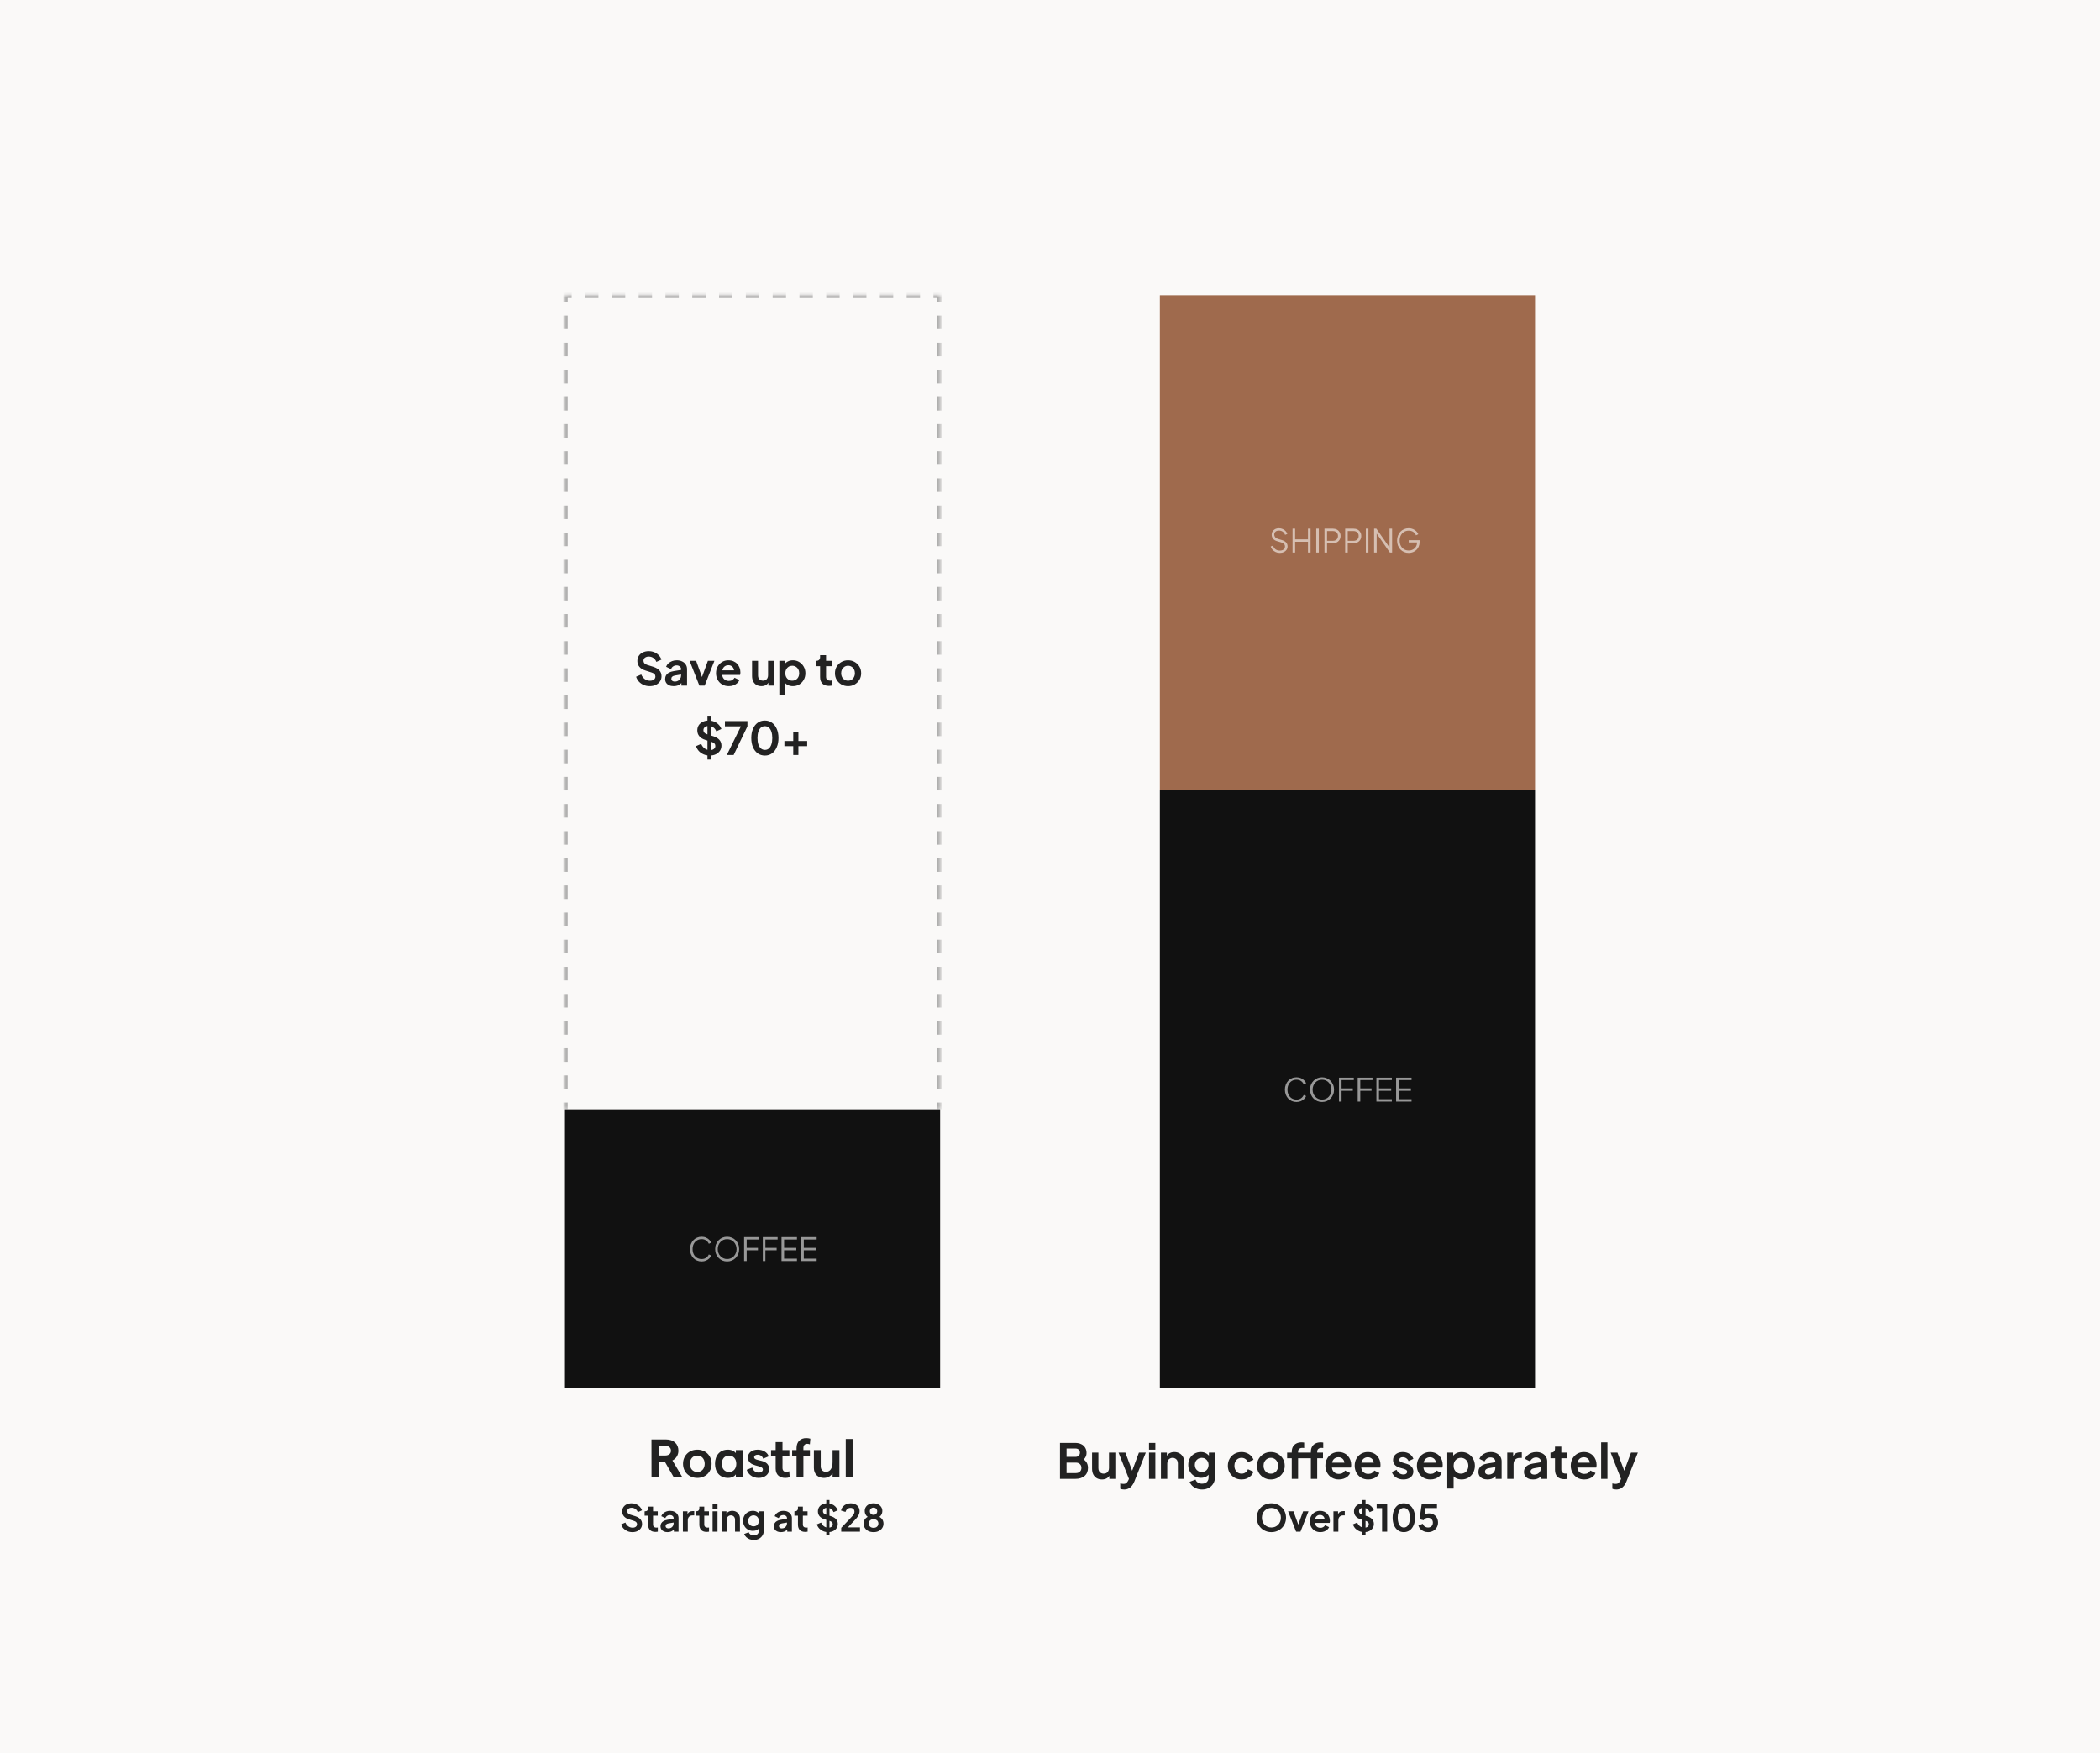
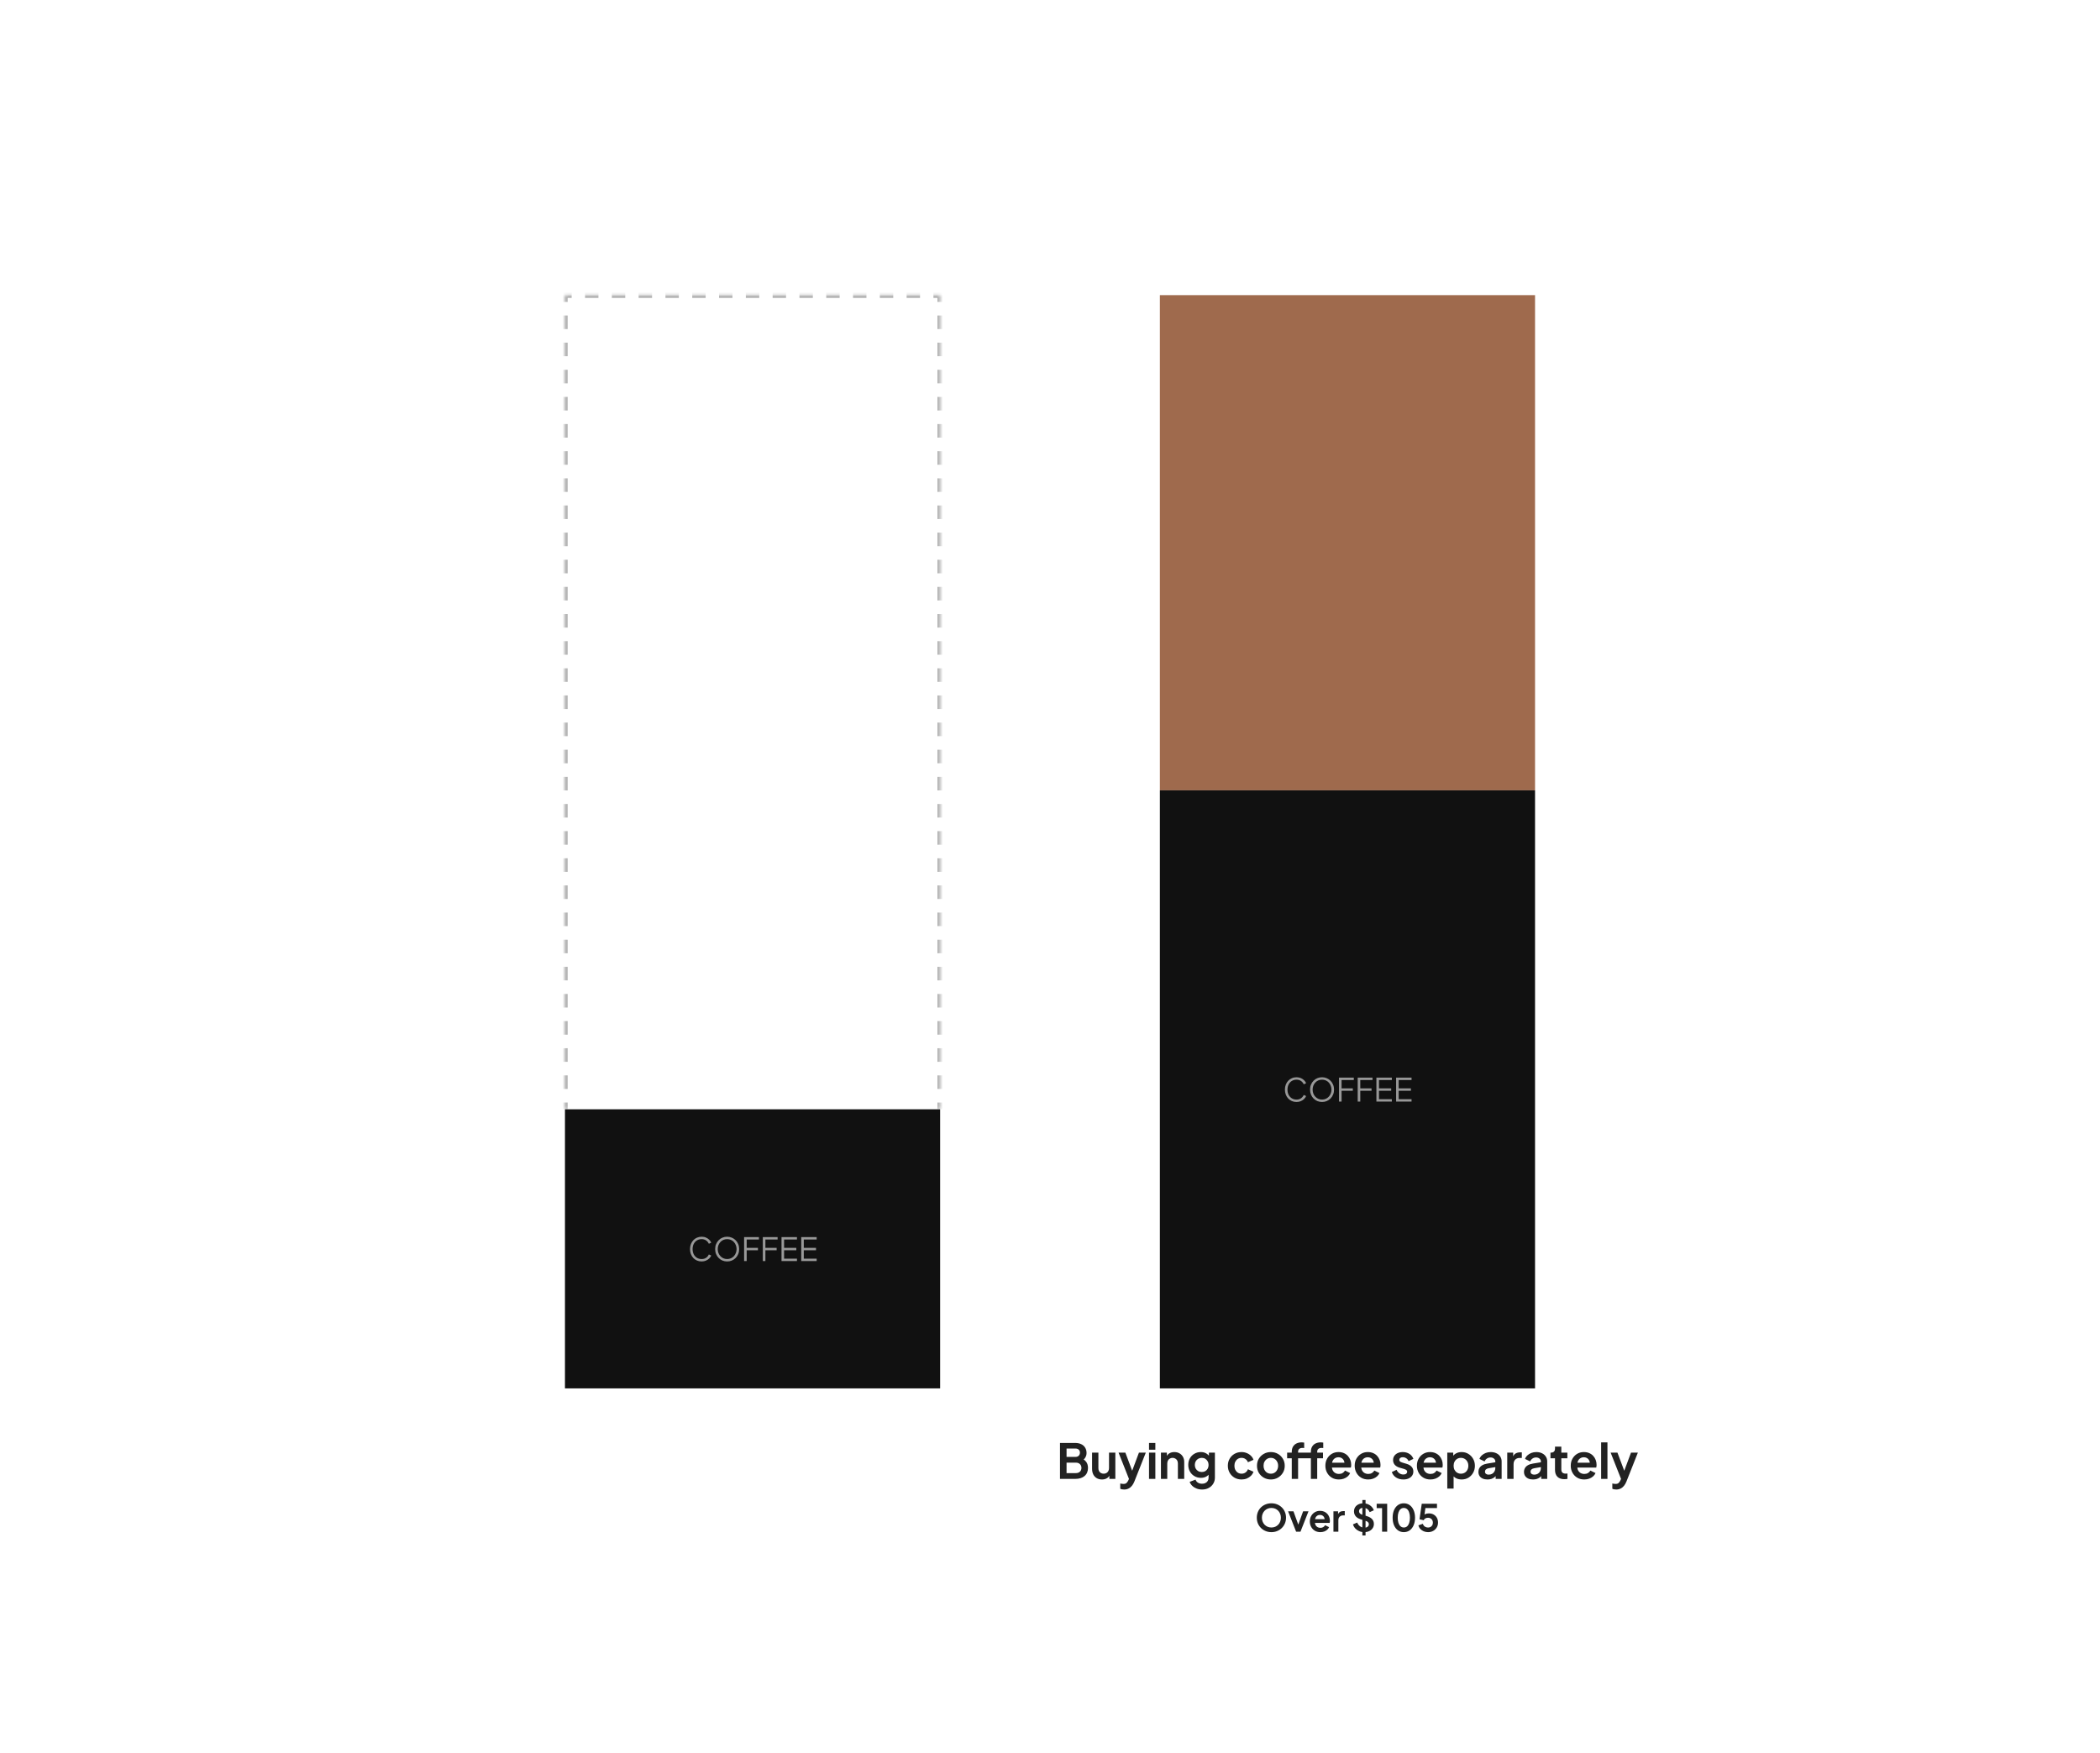
<svg xmlns="http://www.w3.org/2000/svg" fill="none" viewBox="0 0 696 581" height="581" width="696">
-   <rect fill="#FAF9F8" height="581" width="696" />
  <mask fill="white" id="path-1-inside-1_4907_6396">
    <path d="M187.242 97.824H311.586V367.67H187.242V97.824Z" />
  </mask>
  <path mask="url(#path-1-inside-1_4907_6396)" fill-opacity="0.35" fill="black" d="M187.242 97.824V97.38H186.798V97.824H187.242ZM311.586 97.824H312.03V97.38H311.586V97.824ZM187.242 97.824H186.798V100.073H187.242H187.686V97.824H187.242ZM187.242 104.57H186.798V109.068H187.242H187.686V104.57H187.242ZM187.242 113.565H186.798V118.063H187.242H187.686V113.565H187.242ZM187.242 122.56H186.798V127.058H187.242H187.686V122.56H187.242ZM187.242 131.555H186.798V136.052H187.242H187.686V131.555H187.242ZM187.242 140.55H186.798V145.047H187.242H187.686V140.55H187.242ZM187.242 149.545H186.798V154.042H187.242H187.686V149.545H187.242ZM187.242 158.54H186.798V163.037H187.242H187.686V158.54H187.242ZM187.242 167.534H186.798V172.032H187.242H187.686V167.534H187.242ZM187.242 176.529H186.798V181.027H187.242H187.686V176.529H187.242ZM187.242 185.524H186.798V190.022H187.242H187.686V185.524H187.242ZM187.242 194.519H186.798V199.016H187.242H187.686V194.519H187.242ZM187.242 203.514H186.798V208.011H187.242H187.686V203.514H187.242ZM187.242 212.509H186.798V217.006H187.242H187.686V212.509H187.242ZM187.242 221.504H186.798V226.001H187.242H187.686V221.504H187.242ZM187.242 230.498H186.798V234.996H187.242H187.686V230.498H187.242ZM187.242 239.493H186.798V243.991H187.242H187.686V239.493H187.242ZM187.242 248.488H186.798V252.985H187.242H187.686V248.488H187.242ZM187.242 257.483H186.798V261.98H187.242H187.686V257.483H187.242ZM187.242 266.478H186.798V270.975H187.242H187.686V266.478H187.242ZM187.242 275.473H186.798V279.97H187.242H187.686V275.473H187.242ZM187.242 284.467H186.798V288.965H187.242H187.686V284.467H187.242ZM187.242 293.462H186.798V297.96H187.242H187.686V293.462H187.242ZM187.242 302.457H186.798V306.955H187.242H187.686V302.457H187.242ZM187.242 311.452H186.798V315.949H187.242H187.686V311.452H187.242ZM187.242 320.447H186.798V324.944H187.242H187.686V320.447H187.242ZM187.242 329.442H186.798V333.939H187.242H187.686V329.442H187.242ZM187.242 338.436H186.798V342.934H187.242H187.686V338.436H187.242ZM187.242 347.431H186.798V351.929H187.242H187.686V347.431H187.242ZM187.242 356.426H186.798V360.924H187.242H187.686V356.426H187.242ZM187.242 365.421H186.798V367.67H187.242H187.686V365.421H187.242ZM311.586 367.67H312.03V365.421H311.586H311.142V367.67H311.586ZM311.586 360.924H312.03V356.426H311.586H311.142V360.924H311.586ZM311.586 351.929H312.03V347.431H311.586H311.142V351.929H311.586ZM311.586 342.934H312.03V338.437H311.586H311.142V342.934H311.586ZM311.586 333.939H312.03V329.442H311.586H311.142V333.939H311.586ZM311.586 324.944H312.03V320.447H311.586H311.142V324.944H311.586ZM311.586 315.949H312.03V311.452H311.586H311.142V315.949H311.586ZM311.586 306.955H312.03V302.457H311.586H311.142V306.955H311.586ZM311.586 297.96H312.03V293.462H311.586H311.142V297.96H311.586ZM311.586 288.965H312.03V284.467H311.586H311.142V288.965H311.586ZM311.586 279.97H312.03V275.473H311.586H311.142V279.97H311.586ZM311.586 270.975H312.03V266.478H311.586H311.142V270.975H311.586ZM311.586 261.98H312.03V257.483H311.586H311.142V261.98H311.586ZM311.586 252.985H312.03V248.488H311.586H311.142V252.985H311.586ZM311.586 243.991H312.03V239.493H311.586H311.142V243.991H311.586ZM311.586 234.996H312.03V230.498H311.586H311.142V234.996H311.586ZM311.586 226.001H312.03V221.503H311.586H311.142V226.001H311.586ZM311.586 217.006H312.03V212.509H311.586H311.142V217.006H311.586ZM311.586 208.011H312.03V203.514H311.586H311.142V208.011H311.586ZM311.586 199.016H312.03V194.519H311.586H311.142V199.016H311.586ZM311.586 190.022H312.03V185.524H311.586H311.142V190.022H311.586ZM311.586 181.027H312.03V176.529H311.586H311.142V181.027H311.586ZM311.586 172.032H312.03V167.534H311.586H311.142V172.032H311.586ZM311.586 163.037H312.03V158.54H311.586H311.142V163.037H311.586ZM311.586 154.042H312.03V149.545H311.586H311.142V154.042H311.586ZM311.586 145.047H312.03V140.55H311.586H311.142V145.047H311.586ZM311.586 136.052H312.03V131.555H311.586H311.142V136.052H311.586ZM311.586 127.058H312.03V122.56H311.586H311.142V127.058H311.586ZM311.586 118.063H312.03V113.565H311.586H311.142V118.063H311.586ZM311.586 109.068H312.03V104.571H311.586H311.142V109.068H311.586ZM311.586 100.073H312.03V97.824H311.586H311.142V100.073H311.586ZM311.586 97.824V97.38H309.366V97.824V98.268H311.586V97.824ZM304.925 97.824V97.38H300.484V97.824V98.268H304.925V97.824ZM296.043 97.824V97.38H291.602V97.824V98.268H296.043V97.824ZM287.161 97.824V97.38H282.72V97.824V98.268H287.161V97.824ZM278.28 97.824V97.38H273.839V97.824V98.268H278.28V97.824ZM269.398 97.824V97.38H264.957V97.824V98.268H269.398V97.824ZM260.516 97.824V97.38H256.075V97.824V98.268H260.516V97.824ZM251.635 97.824V97.38H247.194V97.824V98.268H251.635V97.824ZM242.753 97.824V97.38H238.312V97.824V98.268H242.753V97.824ZM233.871 97.824V97.38H229.43V97.824V98.268H233.871V97.824ZM224.989 97.824V97.38H220.549V97.824V98.268H224.989V97.824ZM216.108 97.824V97.38H211.667V97.824V98.268H216.108V97.824ZM207.226 97.824V97.38H202.785V97.824V98.268H207.226V97.824ZM198.344 97.824V97.38H193.903V97.824V98.268H198.344V97.824ZM189.463 97.824V97.38H187.242V97.824V98.268H189.463V97.824ZM187.242 97.824V96.936H186.354V97.824H187.242ZM311.586 97.824H312.474V96.936H311.586V97.824ZM187.242 97.824H186.354V100.073H187.242H188.13V97.824H187.242ZM187.242 104.57H186.354V109.068H187.242H188.13V104.57H187.242ZM187.242 113.565H186.354V118.063H187.242H188.13V113.565H187.242ZM187.242 122.56H186.354V127.058H187.242H188.13V122.56H187.242ZM187.242 131.555H186.354V136.052H187.242H188.13V131.555H187.242ZM187.242 140.55H186.354V145.047H187.242H188.13V140.55H187.242ZM187.242 149.545H186.354V154.042H187.242H188.13V149.545H187.242ZM187.242 158.54H186.354V163.037H187.242H188.13V158.54H187.242ZM187.242 167.534H186.354V172.032H187.242H188.13V167.534H187.242ZM187.242 176.529H186.354V181.027H187.242H188.13V176.529H187.242ZM187.242 185.524H186.354V190.022H187.242H188.13V185.524H187.242ZM187.242 194.519H186.354V199.016H187.242H188.13V194.519H187.242ZM187.242 203.514H186.354V208.011H187.242H188.13V203.514H187.242ZM187.242 212.509H186.354V217.006H187.242H188.13V212.509H187.242ZM187.242 221.504H186.354V226.001H187.242H188.13V221.504H187.242ZM187.242 230.498H186.354V234.996H187.242H188.13V230.498H187.242ZM187.242 239.493H186.354V243.991H187.242H188.13V239.493H187.242ZM187.242 248.488H186.354V252.985H187.242H188.13V248.488H187.242ZM187.242 257.483H186.354V261.98H187.242H188.13V257.483H187.242ZM187.242 266.478H186.354V270.975H187.242H188.13V266.478H187.242ZM187.242 275.473H186.354V279.97H187.242H188.13V275.473H187.242ZM187.242 284.467H186.354V288.965H187.242H188.13V284.467H187.242ZM187.242 293.462H186.354V297.96H187.242H188.13V293.462H187.242ZM187.242 302.457H186.354V306.955H187.242H188.13V302.457H187.242ZM187.242 311.452H186.354V315.949H187.242H188.13V311.452H187.242ZM187.242 320.447H186.354V324.944H187.242H188.13V320.447H187.242ZM187.242 329.442H186.354V333.939H187.242H188.13V329.442H187.242ZM187.242 338.436H186.354V342.934H187.242H188.13V338.436H187.242ZM187.242 347.431H186.354V351.929H187.242H188.13V347.431H187.242ZM187.242 356.426H186.354V360.924H187.242H188.13V356.426H187.242ZM187.242 365.421H186.354V367.67H187.242H188.13V365.421H187.242ZM311.586 367.67H312.474V365.421H311.586H310.698V367.67H311.586ZM311.586 360.924H312.474V356.426H311.586H310.698V360.924H311.586ZM311.586 351.929H312.474V347.431H311.586H310.698V351.929H311.586ZM311.586 342.934H312.474V338.437H311.586H310.698V342.934H311.586ZM311.586 333.939H312.474V329.442H311.586H310.698V333.939H311.586ZM311.586 324.944H312.474V320.447H311.586H310.698V324.944H311.586ZM311.586 315.949H312.474V311.452H311.586H310.698V315.949H311.586ZM311.586 306.955H312.474V302.457H311.586H310.698V306.955H311.586ZM311.586 297.96H312.474V293.462H311.586H310.698V297.96H311.586ZM311.586 288.965H312.474V284.467H311.586H310.698V288.965H311.586ZM311.586 279.97H312.474V275.473H311.586H310.698V279.97H311.586ZM311.586 270.975H312.474V266.478H311.586H310.698V270.975H311.586ZM311.586 261.98H312.474V257.483H311.586H310.698V261.98H311.586ZM311.586 252.985H312.474V248.488H311.586H310.698V252.985H311.586ZM311.586 243.991H312.474V239.493H311.586H310.698V243.991H311.586ZM311.586 234.996H312.474V230.498H311.586H310.698V234.996H311.586ZM311.586 226.001H312.474V221.503H311.586H310.698V226.001H311.586ZM311.586 217.006H312.474V212.509H311.586H310.698V217.006H311.586ZM311.586 208.011H312.474V203.514H311.586H310.698V208.011H311.586ZM311.586 199.016H312.474V194.519H311.586H310.698V199.016H311.586ZM311.586 190.022H312.474V185.524H311.586H310.698V190.022H311.586ZM311.586 181.027H312.474V176.529H311.586H310.698V181.027H311.586ZM311.586 172.032H312.474V167.534H311.586H310.698V172.032H311.586ZM311.586 163.037H312.474V158.54H311.586H310.698V163.037H311.586ZM311.586 154.042H312.474V149.545H311.586H310.698V154.042H311.586ZM311.586 145.047H312.474V140.55H311.586H310.698V145.047H311.586ZM311.586 136.052H312.474V131.555H311.586H310.698V136.052H311.586ZM311.586 127.058H312.474V122.56H311.586H310.698V127.058H311.586ZM311.586 118.063H312.474V113.565H311.586H310.698V118.063H311.586ZM311.586 109.068H312.474V104.571H311.586H310.698V109.068H311.586ZM311.586 100.073H312.474V97.824H311.586H310.698V100.073H311.586ZM311.586 97.824V96.936H309.366V97.824V98.712H311.586V97.824ZM304.925 97.824V96.936H300.484V97.824V98.712H304.925V97.824ZM296.043 97.824V96.936H291.602V97.824V98.712H296.043V97.824ZM287.161 97.824V96.936H282.72V97.824V98.712H287.161V97.824ZM278.28 97.824V96.936H273.839V97.824V98.712H278.28V97.824ZM269.398 97.824V96.936H264.957V97.824V98.712H269.398V97.824ZM260.516 97.824V96.936H256.075V97.824V98.712H260.516V97.824ZM251.635 97.824V96.936H247.194V97.824V98.712H251.635V97.824ZM242.753 97.824V96.936H238.312V97.824V98.712H242.753V97.824ZM233.871 97.824V96.936H229.43V97.824V98.712H233.871V97.824ZM224.989 97.824V96.936H220.549V97.824V98.712H224.989V97.824ZM216.108 97.824V96.936H211.667V97.824V98.712H216.108V97.824ZM207.226 97.824V96.936H202.785V97.824V98.712H207.226V97.824ZM198.344 97.824V96.936H193.903V97.824V98.712H198.344V97.824ZM189.463 97.824V96.936H187.242V97.824V98.712H189.463V97.824Z" />
-   <path fill="#222222" d="M215.334 227.427C214.619 227.427 213.955 227.296 213.341 227.035C212.737 226.773 212.214 226.411 211.771 225.948C211.338 225.474 211.021 224.926 210.82 224.302L212.526 223.562C212.798 224.206 213.19 224.715 213.703 225.087C214.217 225.449 214.796 225.631 215.44 225.631C215.802 225.631 216.114 225.575 216.376 225.464C216.648 225.344 216.854 225.183 216.995 224.981C217.146 224.78 217.221 224.538 217.221 224.257C217.221 223.924 217.121 223.653 216.92 223.441C216.728 223.22 216.436 223.049 216.044 222.928L213.885 222.233C213.009 221.961 212.35 221.554 211.907 221.01C211.464 220.467 211.242 219.828 211.242 219.093C211.242 218.448 211.398 217.88 211.71 217.387C212.033 216.893 212.475 216.511 213.039 216.239C213.613 215.957 214.267 215.816 215.002 215.816C215.676 215.816 216.295 215.937 216.859 216.179C217.423 216.41 217.906 216.737 218.309 217.16C218.721 217.573 219.028 218.061 219.23 218.625L217.539 219.38C217.317 218.816 216.985 218.383 216.542 218.081C216.099 217.769 215.586 217.613 215.002 217.613C214.66 217.613 214.358 217.673 214.096 217.794C213.834 217.905 213.628 218.066 213.477 218.277C213.336 218.479 213.266 218.72 213.266 219.002C213.266 219.314 213.366 219.591 213.568 219.833C213.769 220.064 214.076 220.245 214.489 220.376L216.557 221.025C217.453 221.317 218.122 221.72 218.565 222.233C219.018 222.747 219.245 223.381 219.245 224.136C219.245 224.78 219.079 225.349 218.746 225.842C218.414 226.335 217.956 226.723 217.372 227.005C216.789 227.286 216.109 227.427 215.334 227.427ZM223.27 227.427C222.696 227.427 222.198 227.332 221.775 227.14C221.352 226.949 221.025 226.677 220.794 226.325C220.562 225.963 220.446 225.545 220.446 225.072C220.446 224.619 220.547 224.216 220.748 223.864C220.95 223.502 221.262 223.2 221.684 222.958C222.107 222.716 222.641 222.545 223.285 222.445L225.972 222.007V223.517L223.662 223.909C223.27 223.98 222.978 224.106 222.787 224.287C222.595 224.468 222.5 224.704 222.5 224.996C222.5 225.278 222.605 225.505 222.817 225.676C223.038 225.837 223.31 225.917 223.632 225.917C224.045 225.917 224.407 225.832 224.719 225.661C225.041 225.48 225.288 225.233 225.459 224.921C225.64 224.609 225.731 224.267 225.731 223.894V221.78C225.731 221.428 225.59 221.136 225.308 220.905C225.036 220.663 224.674 220.542 224.221 220.542C223.798 220.542 223.421 220.658 223.089 220.889C222.766 221.111 222.53 221.408 222.379 221.78L220.763 220.995C220.924 220.562 221.176 220.19 221.518 219.878C221.871 219.556 222.283 219.304 222.756 219.123C223.23 218.942 223.743 218.851 224.297 218.851C224.971 218.851 225.565 218.977 226.078 219.229C226.592 219.47 226.989 219.812 227.271 220.255C227.563 220.688 227.709 221.196 227.709 221.78V227.246H225.837V225.842L226.259 225.812C226.048 226.164 225.796 226.461 225.504 226.703C225.213 226.934 224.88 227.115 224.508 227.246C224.135 227.367 223.723 227.427 223.27 227.427ZM231.79 227.246L228.559 219.032H230.718L233.059 225.495H232.258L234.614 219.032H236.773L233.542 227.246H231.79ZM241.539 227.427C240.693 227.427 239.953 227.236 239.319 226.854C238.685 226.471 238.192 225.953 237.84 225.298C237.487 224.644 237.311 223.919 237.311 223.124C237.311 222.299 237.487 221.569 237.84 220.935C238.202 220.291 238.69 219.782 239.304 219.41C239.928 219.037 240.623 218.851 241.388 218.851C242.032 218.851 242.596 218.957 243.079 219.168C243.572 219.38 243.99 219.671 244.332 220.044C244.674 220.416 244.936 220.844 245.117 221.327C245.298 221.8 245.389 222.314 245.389 222.867C245.389 223.008 245.379 223.154 245.359 223.305C245.349 223.456 245.324 223.587 245.283 223.698H238.942V222.188H244.166L243.23 222.898C243.32 222.435 243.295 222.022 243.154 221.66C243.023 221.297 242.802 221.01 242.49 220.799C242.188 220.587 241.821 220.482 241.388 220.482C240.975 220.482 240.608 220.587 240.286 220.799C239.963 221 239.717 221.302 239.546 221.705C239.385 222.097 239.324 222.576 239.364 223.139C239.324 223.642 239.39 224.09 239.561 224.483C239.742 224.866 240.004 225.162 240.346 225.374C240.698 225.585 241.101 225.691 241.554 225.691C242.007 225.691 242.389 225.595 242.701 225.404C243.023 225.213 243.275 224.956 243.456 224.634L245.057 225.419C244.896 225.812 244.644 226.159 244.302 226.461C243.96 226.763 243.552 226.999 243.079 227.171C242.616 227.342 242.102 227.427 241.539 227.427ZM252.35 227.427C251.716 227.427 251.162 227.286 250.689 227.005C250.226 226.723 249.869 226.33 249.617 225.827C249.376 225.324 249.255 224.735 249.255 224.06V219.032H251.233V223.894C251.233 224.236 251.298 224.538 251.429 224.8C251.57 225.052 251.766 225.253 252.018 225.404C252.28 225.545 252.572 225.615 252.894 225.615C253.216 225.615 253.503 225.545 253.754 225.404C254.006 225.253 254.202 225.047 254.343 224.785C254.484 224.523 254.555 224.211 254.555 223.849V219.032H256.533V227.246H254.66V225.631L254.826 225.917C254.635 226.421 254.318 226.798 253.875 227.05C253.442 227.301 252.934 227.427 252.35 227.427ZM258.296 230.266V219.032H260.153V220.663L259.972 220.255C260.254 219.812 260.636 219.47 261.119 219.229C261.602 218.977 262.161 218.851 262.795 218.851C263.57 218.851 264.27 219.042 264.894 219.425C265.518 219.807 266.011 220.321 266.374 220.965C266.746 221.609 266.932 222.334 266.932 223.139C266.932 223.934 266.751 224.659 266.389 225.313C266.026 225.968 265.533 226.486 264.909 226.869C264.285 227.241 263.575 227.427 262.78 227.427C262.186 227.427 261.638 227.312 261.134 227.08C260.641 226.838 260.248 226.496 259.957 226.053L260.274 225.661V230.266H258.296ZM262.554 225.615C263.007 225.615 263.409 225.51 263.761 225.298C264.114 225.087 264.386 224.795 264.577 224.423C264.778 224.05 264.879 223.622 264.879 223.139C264.879 222.656 264.778 222.233 264.577 221.871C264.386 221.498 264.114 221.207 263.761 220.995C263.409 220.774 263.007 220.663 262.554 220.663C262.121 220.663 261.728 220.769 261.376 220.98C261.034 221.191 260.762 221.488 260.561 221.871C260.369 222.243 260.274 222.666 260.274 223.139C260.274 223.622 260.369 224.05 260.561 224.423C260.762 224.795 261.034 225.087 261.376 225.298C261.728 225.51 262.121 225.615 262.554 225.615ZM274.717 227.337C273.791 227.337 273.072 227.085 272.558 226.582C272.055 226.068 271.803 225.349 271.803 224.423V220.799H270.384V219.032H270.535C270.938 219.032 271.25 218.927 271.471 218.715C271.693 218.504 271.803 218.197 271.803 217.794V217.16H273.781V219.032H275.669V220.799H273.781V224.317C273.781 224.589 273.827 224.82 273.917 225.011C274.018 225.203 274.169 225.349 274.37 225.449C274.581 225.55 274.848 225.6 275.17 225.6C275.241 225.6 275.321 225.595 275.412 225.585C275.513 225.575 275.608 225.565 275.699 225.555V227.246C275.558 227.266 275.397 227.286 275.216 227.306C275.034 227.327 274.868 227.337 274.717 227.337ZM281.077 227.427C280.272 227.427 279.537 227.241 278.873 226.869C278.218 226.496 277.695 225.988 277.302 225.344C276.92 224.699 276.729 223.965 276.729 223.139C276.729 222.314 276.92 221.579 277.302 220.935C277.695 220.291 278.218 219.782 278.873 219.41C279.527 219.037 280.262 218.851 281.077 218.851C281.882 218.851 282.612 219.037 283.266 219.41C283.921 219.782 284.439 220.291 284.822 220.935C285.214 221.569 285.41 222.304 285.41 223.139C285.41 223.965 285.214 224.699 284.822 225.344C284.429 225.988 283.906 226.496 283.251 226.869C282.597 227.241 281.872 227.427 281.077 227.427ZM281.077 225.615C281.52 225.615 281.908 225.51 282.24 225.298C282.582 225.087 282.849 224.795 283.04 224.423C283.241 224.04 283.342 223.612 283.342 223.139C283.342 222.656 283.241 222.233 283.04 221.871C282.849 221.498 282.582 221.207 282.24 220.995C281.908 220.774 281.52 220.663 281.077 220.663C280.624 220.663 280.227 220.774 279.884 220.995C279.542 221.207 279.27 221.498 279.069 221.871C278.878 222.233 278.782 222.656 278.782 223.139C278.782 223.612 278.878 224.04 279.069 224.423C279.27 224.795 279.542 225.087 279.884 225.298C280.227 225.51 280.624 225.615 281.077 225.615ZM235.197 250.427C234.482 250.427 233.818 250.296 233.204 250.035C232.6 249.773 232.076 249.411 231.634 248.948C231.201 248.474 230.884 247.926 230.682 247.302L232.388 246.562C232.66 247.206 233.053 247.715 233.566 248.087C234.08 248.449 234.658 248.631 235.303 248.631C235.665 248.631 235.977 248.575 236.239 248.464C236.51 248.344 236.717 248.183 236.858 247.981C237.009 247.78 237.084 247.538 237.084 247.257C237.084 246.924 236.984 246.653 236.782 246.441C236.591 246.22 236.299 246.049 235.906 245.928L233.747 245.233C232.872 244.961 232.212 244.554 231.769 244.01C231.326 243.467 231.105 242.828 231.105 242.093C231.105 241.448 231.261 240.88 231.573 240.387C231.895 239.893 232.338 239.511 232.902 239.239C233.476 238.957 234.13 238.816 234.865 238.816C235.539 238.816 236.158 238.937 236.722 239.179C237.286 239.41 237.769 239.737 238.171 240.16C238.584 240.573 238.891 241.061 239.092 241.625L237.401 242.38C237.18 241.816 236.848 241.383 236.405 241.081C235.962 240.769 235.448 240.613 234.865 240.613C234.522 240.613 234.22 240.673 233.959 240.794C233.697 240.905 233.491 241.066 233.34 241.277C233.199 241.479 233.128 241.72 233.128 242.002C233.128 242.314 233.229 242.591 233.43 242.833C233.632 243.064 233.939 243.245 234.351 243.376L236.42 244.025C237.316 244.317 237.985 244.72 238.428 245.233C238.881 245.747 239.107 246.381 239.107 247.136C239.107 247.78 238.941 248.349 238.609 248.842C238.277 249.335 237.819 249.723 237.235 250.005C236.651 250.286 235.972 250.427 235.197 250.427ZM234.472 251.756V237.488H235.756V251.756H234.472ZM240.881 250.246L245.562 240.734H240.262V238.997H247.721V240.734L243.146 250.246H240.881ZM253.498 250.427C252.602 250.427 251.817 250.186 251.142 249.703C250.468 249.219 249.939 248.54 249.557 247.664C249.184 246.788 248.998 245.772 248.998 244.614C248.998 243.447 249.184 242.43 249.557 241.564C249.929 240.699 250.453 240.024 251.127 239.541C251.801 239.058 252.587 238.816 253.482 238.816C254.398 238.816 255.189 239.058 255.853 239.541C256.527 240.024 257.056 240.704 257.438 241.579C257.821 242.445 258.012 243.457 258.012 244.614C258.012 245.772 257.821 246.788 257.438 247.664C257.066 248.53 256.542 249.209 255.868 249.703C255.194 250.186 254.403 250.427 253.498 250.427ZM253.513 248.555C254.026 248.555 254.464 248.399 254.826 248.087C255.189 247.765 255.465 247.312 255.657 246.728C255.858 246.134 255.959 245.43 255.959 244.614C255.959 243.799 255.858 243.099 255.657 242.515C255.465 241.922 255.184 241.469 254.811 241.157C254.449 240.845 254.006 240.688 253.482 240.688C252.979 240.688 252.546 240.845 252.184 241.157C251.822 241.469 251.54 241.922 251.338 242.515C251.147 243.099 251.052 243.799 251.052 244.614C251.052 245.419 251.147 246.119 251.338 246.713C251.54 247.297 251.822 247.75 252.184 248.072C252.556 248.394 252.999 248.555 253.513 248.555ZM262.904 250.246V247.317H259.975V245.611H262.904V242.697H264.61V245.611H267.525V247.317H264.61V250.246H262.904Z" />
  <rect fill="#111111" transform="translate(187.242 367.668)" height="92.503" width="124.344" />
  <path fill-opacity="0.57" fill="white" d="M232.55 418.101C231.989 418.101 231.474 418.001 231.005 417.802C230.536 417.596 230.127 417.312 229.779 416.949C229.438 416.58 229.172 416.147 228.98 415.649C228.788 415.152 228.692 414.605 228.692 414.008C228.692 413.411 228.788 412.864 228.98 412.367C229.172 411.869 229.438 411.436 229.779 411.066C230.127 410.697 230.536 410.413 231.005 410.214C231.474 410.008 231.989 409.905 232.55 409.905C233.09 409.905 233.573 410 234 410.192C234.433 410.384 234.795 410.633 235.087 410.938C235.385 411.237 235.598 411.553 235.726 411.887L234.927 412.239C234.728 411.777 234.422 411.407 234.01 411.13C233.605 410.846 233.119 410.704 232.55 410.704C231.968 410.704 231.449 410.842 230.994 411.12C230.539 411.397 230.184 411.784 229.928 412.281C229.672 412.772 229.545 413.347 229.545 414.008C229.545 414.662 229.672 415.237 229.928 415.734C230.184 416.232 230.539 416.619 230.994 416.896C231.449 417.166 231.968 417.301 232.55 417.301C233.119 417.301 233.605 417.163 234.01 416.886C234.422 416.608 234.728 416.239 234.927 415.777L235.726 416.129C235.598 416.456 235.385 416.772 235.087 417.077C234.795 417.376 234.433 417.621 234 417.813C233.573 418.005 233.09 418.101 232.55 418.101ZM240.999 418.101C240.445 418.101 239.926 418.001 239.443 417.802C238.967 417.596 238.548 417.312 238.186 416.949C237.823 416.58 237.539 416.147 237.333 415.649C237.127 415.145 237.024 414.594 237.024 413.997C237.024 413.4 237.127 412.853 237.333 412.356C237.539 411.851 237.823 411.418 238.186 411.056C238.548 410.686 238.967 410.402 239.443 410.203C239.926 410.004 240.445 409.905 240.999 409.905C241.554 409.905 242.069 410.008 242.545 410.214C243.028 410.413 243.451 410.697 243.813 411.066C244.175 411.429 244.46 411.858 244.666 412.356C244.872 412.853 244.975 413.4 244.975 413.997C244.975 414.594 244.872 415.145 244.666 415.649C244.46 416.147 244.175 416.58 243.813 416.949C243.451 417.312 243.028 417.596 242.545 417.802C242.069 418.001 241.554 418.101 240.999 418.101ZM240.999 417.301C241.461 417.301 241.88 417.216 242.257 417.045C242.641 416.875 242.971 416.637 243.248 416.331C243.525 416.026 243.738 415.674 243.888 415.276C244.044 414.878 244.122 414.452 244.122 413.997C244.122 413.55 244.044 413.127 243.888 412.729C243.738 412.331 243.525 411.979 243.248 411.674C242.971 411.368 242.641 411.13 242.257 410.96C241.88 410.789 241.461 410.704 240.999 410.704C240.537 410.704 240.115 410.789 239.731 410.96C239.354 411.13 239.028 411.368 238.75 411.674C238.473 411.979 238.257 412.331 238.1 412.729C237.951 413.127 237.876 413.55 237.876 413.997C237.876 414.452 237.951 414.878 238.1 415.276C238.257 415.674 238.473 416.026 238.75 416.331C239.028 416.637 239.358 416.875 239.742 417.045C240.125 417.216 240.545 417.301 240.999 417.301ZM246.621 417.973V410.032H251.523V410.832H247.473V413.592H251.204V414.392H247.473V417.973H246.621ZM252.819 417.973V410.032H257.722V410.832H253.672V413.592H257.402V414.392H253.672V417.973H252.819ZM259.017 417.973V410.032H264.133V410.832H259.87V413.592H263.92V414.392H259.87V417.173H264.133V417.973H259.017ZM265.548 417.973V410.032H270.664V410.832H266.401V413.592H270.451V414.392H266.401V417.173H270.664V417.973H265.548Z" />
-   <path fill="#222222" d="M215.933 489.707L215.915 477.107H220.775C223.241 477.107 224.843 478.565 224.843 480.833C224.843 482.255 224.105 483.461 222.863 484.073L226.211 489.707H223.349L220.379 484.541H218.381V489.707H215.933ZM218.381 482.435H220.397C221.657 482.435 222.377 481.841 222.377 480.833C222.377 479.825 221.657 479.213 220.397 479.213H218.381V482.435ZM231.11 489.851C228.356 489.851 226.376 487.871 226.376 485.171C226.376 482.471 228.356 480.491 231.11 480.491C233.864 480.491 235.844 482.471 235.844 485.171C235.844 487.871 233.864 489.851 231.11 489.851ZM228.662 485.171C228.662 486.791 229.634 487.889 231.11 487.889C232.568 487.889 233.558 486.791 233.558 485.171C233.558 483.551 232.568 482.453 231.11 482.453C229.634 482.453 228.662 483.551 228.662 485.171ZM246.154 480.635V489.707H243.886V488.663C243.436 489.383 242.428 489.851 241.294 489.851C238.576 489.851 236.974 487.943 236.974 485.171C236.974 482.399 238.576 480.491 241.258 480.491C242.392 480.491 243.364 480.959 243.886 481.643V480.635H246.154ZM239.224 485.171C239.224 486.809 240.178 487.889 241.618 487.889C243.076 487.889 244.03 486.809 244.03 485.171C244.03 483.533 243.076 482.453 241.618 482.453C240.178 482.453 239.224 483.533 239.224 485.171ZM251.437 489.851C249.241 489.851 247.927 488.501 247.477 487.169L249.331 486.413C249.601 487.331 250.303 488.087 251.437 488.087C252.283 488.087 252.841 487.637 252.841 487.061C252.841 485.351 247.891 486.467 247.891 483.029C247.891 481.607 249.133 480.491 251.113 480.491C252.877 480.491 254.371 481.391 254.767 482.705L252.931 483.479C252.679 482.615 251.887 482.165 251.149 482.165C250.429 482.165 249.943 482.471 249.943 482.993C249.943 484.595 254.929 483.317 254.929 487.025C254.929 488.591 253.525 489.851 251.437 489.851ZM261.735 489.617C261.285 489.779 260.799 489.851 260.277 489.851C258.441 489.851 257.073 488.861 257.073 486.737V482.543H255.543V480.635H257.073V477.971H259.341V480.635H261.627V482.543H259.341V486.521C259.341 487.385 259.809 487.853 260.511 487.853C260.853 487.853 261.249 487.799 261.573 487.637L261.735 489.617ZM263.998 489.707V482.543H262.54V480.635H263.998V479.933C263.998 477.809 265.366 476.657 267.202 476.657C267.67 476.657 268.138 476.729 268.57 476.855L268.408 478.727C268.102 478.601 267.796 478.547 267.508 478.547C266.752 478.547 266.266 479.087 266.266 479.933V480.635H268.426V482.543H266.266V489.707H263.998ZM278.204 480.635V489.707H275.936V488.339C275.36 489.221 274.334 489.851 273.055 489.851C271.075 489.851 269.743 488.555 269.743 486.575V480.635H272.011V486.035C272.011 487.097 272.677 487.835 273.74 487.835C275.126 487.835 275.936 486.647 275.936 484.613V480.635H278.204ZM280.306 489.707V476.963H282.574V489.707H280.306Z" />
-   <path fill="#222222" d="M209.585 507.821C208.996 507.821 208.449 507.713 207.943 507.498C207.446 507.282 207.015 506.984 206.65 506.603C206.294 506.213 206.033 505.761 205.867 505.247L207.272 504.638C207.496 505.168 207.819 505.587 208.242 505.894C208.664 506.192 209.141 506.341 209.672 506.341C209.97 506.341 210.227 506.296 210.443 506.205C210.666 506.105 210.836 505.973 210.952 505.807C211.077 505.641 211.139 505.442 211.139 505.21C211.139 504.936 211.056 504.712 210.89 504.538C210.733 504.356 210.492 504.215 210.169 504.116L208.391 503.544C207.67 503.32 207.127 502.984 206.762 502.536C206.397 502.089 206.215 501.562 206.215 500.957C206.215 500.427 206.343 499.958 206.6 499.552C206.866 499.146 207.23 498.831 207.695 498.607C208.167 498.375 208.706 498.259 209.311 498.259C209.866 498.259 210.376 498.359 210.841 498.557C211.305 498.748 211.703 499.018 212.034 499.366C212.374 499.706 212.627 500.108 212.793 500.572L211.4 501.194C211.218 500.729 210.944 500.373 210.579 500.124C210.215 499.867 209.792 499.739 209.311 499.739C209.029 499.739 208.781 499.788 208.565 499.888C208.349 499.979 208.18 500.112 208.055 500.286C207.939 500.452 207.881 500.651 207.881 500.883C207.881 501.14 207.964 501.368 208.13 501.567C208.296 501.757 208.548 501.906 208.888 502.014L210.592 502.549C211.33 502.789 211.881 503.121 212.246 503.544C212.619 503.966 212.805 504.489 212.805 505.11C212.805 505.641 212.668 506.109 212.395 506.515C212.121 506.922 211.744 507.241 211.263 507.473C210.782 507.705 210.223 507.821 209.585 507.821ZM217.213 507.746C216.45 507.746 215.857 507.539 215.435 507.125C215.02 506.702 214.813 506.109 214.813 505.347V502.362H213.644V500.908H213.768C214.1 500.908 214.357 500.821 214.539 500.646C214.722 500.472 214.813 500.22 214.813 499.888V499.366H216.442V500.908H217.996V502.362H216.442V505.26C216.442 505.483 216.479 505.674 216.554 505.832C216.637 505.989 216.761 506.109 216.927 506.192C217.101 506.275 217.32 506.317 217.586 506.317C217.644 506.317 217.71 506.312 217.785 506.304C217.868 506.296 217.946 506.288 218.021 506.279V507.672C217.905 507.688 217.772 507.705 217.623 507.722C217.474 507.738 217.337 507.746 217.213 507.746ZM221.231 507.821C220.758 507.821 220.348 507.742 220 507.585C219.651 507.427 219.382 507.204 219.191 506.913C219.001 506.615 218.905 506.271 218.905 505.881C218.905 505.508 218.988 505.177 219.154 504.887C219.32 504.588 219.577 504.339 219.925 504.141C220.273 503.942 220.713 503.801 221.243 503.718L223.456 503.357V504.601L221.554 504.924C221.231 504.982 220.99 505.086 220.833 505.235C220.675 505.384 220.596 505.579 220.596 505.819C220.596 506.051 220.683 506.238 220.858 506.379C221.04 506.511 221.264 506.578 221.529 506.578C221.869 506.578 222.167 506.507 222.424 506.366C222.69 506.217 222.893 506.014 223.034 505.757C223.183 505.5 223.257 505.218 223.257 504.911V503.171C223.257 502.88 223.141 502.64 222.909 502.449C222.685 502.25 222.387 502.151 222.014 502.151C221.666 502.151 221.355 502.246 221.081 502.437C220.816 502.619 220.621 502.864 220.497 503.171L219.166 502.524C219.299 502.168 219.506 501.861 219.788 501.604C220.078 501.339 220.418 501.131 220.808 500.982C221.197 500.833 221.62 500.758 222.076 500.758C222.632 500.758 223.121 500.862 223.543 501.069C223.966 501.268 224.294 501.55 224.526 501.915C224.766 502.271 224.886 502.69 224.886 503.171V507.672H223.344V506.515L223.693 506.491C223.519 506.781 223.311 507.025 223.071 507.224C222.83 507.415 222.557 507.564 222.25 507.672C221.944 507.771 221.604 507.821 221.231 507.821ZM226.33 507.672V500.908H227.859V502.412L227.735 502.188C227.892 501.683 228.137 501.33 228.468 501.131C228.808 500.932 229.214 500.833 229.687 500.833H230.085V502.275H229.5C229.036 502.275 228.663 502.42 228.381 502.711C228.1 502.992 227.959 503.39 227.959 503.904V507.672H226.33ZM234.184 507.746C233.421 507.746 232.829 507.539 232.406 507.125C231.992 506.702 231.784 506.109 231.784 505.347V502.362H230.615V500.908H230.74C231.071 500.908 231.328 500.821 231.511 500.646C231.693 500.472 231.784 500.22 231.784 499.888V499.366H233.413V500.908H234.967V502.362H233.413V505.26C233.413 505.483 233.45 505.674 233.525 505.832C233.608 505.989 233.732 506.109 233.898 506.192C234.072 506.275 234.292 506.317 234.557 506.317C234.615 506.317 234.682 506.312 234.756 506.304C234.839 506.296 234.918 506.288 234.992 506.279V507.672C234.876 507.688 234.744 507.705 234.594 507.722C234.445 507.738 234.308 507.746 234.184 507.746ZM236.175 507.672V500.908H237.804V507.672H236.175ZM236.175 500.149V498.408H237.804V500.149H236.175ZM239.245 507.672V500.908H240.775V502.238L240.65 502.002C240.808 501.596 241.065 501.289 241.421 501.082C241.786 500.866 242.209 500.758 242.69 500.758C243.187 500.758 243.626 500.866 244.008 501.082C244.397 501.297 244.7 501.6 244.915 501.989C245.131 502.371 245.239 502.814 245.239 503.32V507.672H243.61V503.705C243.61 503.407 243.552 503.15 243.436 502.934C243.32 502.719 243.158 502.553 242.951 502.437C242.752 502.313 242.516 502.25 242.242 502.25C241.977 502.25 241.741 502.313 241.533 502.437C241.326 502.553 241.164 502.719 241.048 502.934C240.932 503.15 240.874 503.407 240.874 503.705V507.672H239.245ZM249.837 510.407C249.331 510.407 248.863 510.325 248.432 510.159C248.001 509.993 247.628 509.761 247.313 509.462C247.006 509.172 246.782 508.828 246.641 508.43L248.158 507.858C248.258 508.173 248.452 508.426 248.742 508.617C249.041 508.816 249.406 508.915 249.837 508.915C250.168 508.915 250.458 508.853 250.707 508.729C250.964 508.604 251.163 508.422 251.304 508.182C251.445 507.95 251.515 507.668 251.515 507.336V505.794L251.826 506.167C251.594 506.574 251.283 506.88 250.894 507.087C250.504 507.295 250.061 507.398 249.563 507.398C248.933 507.398 248.369 507.253 247.872 506.963C247.375 506.673 246.985 506.275 246.703 505.769C246.421 505.264 246.28 504.696 246.28 504.066C246.28 503.428 246.421 502.86 246.703 502.362C246.985 501.865 247.371 501.475 247.86 501.194C248.349 500.903 248.904 500.758 249.526 500.758C250.031 500.758 250.475 500.866 250.856 501.082C251.246 501.289 251.569 501.591 251.826 501.989L251.602 502.4V500.908H253.144V507.336C253.144 507.925 252.999 508.451 252.709 508.915C252.427 509.38 252.038 509.744 251.54 510.01C251.051 510.275 250.483 510.407 249.837 510.407ZM249.762 505.894C250.11 505.894 250.413 505.819 250.67 505.67C250.935 505.512 251.142 505.297 251.292 505.023C251.441 504.75 251.515 504.435 251.515 504.078C251.515 503.73 251.437 503.419 251.279 503.146C251.13 502.864 250.923 502.644 250.657 502.487C250.4 502.329 250.102 502.25 249.762 502.25C249.422 502.25 249.115 502.329 248.842 502.487C248.568 502.644 248.353 502.864 248.195 503.146C248.046 503.419 247.972 503.73 247.972 504.078C247.972 504.427 248.046 504.737 248.195 505.011C248.353 505.284 248.564 505.5 248.829 505.658C249.103 505.815 249.414 505.894 249.762 505.894ZM258.803 507.821C258.33 507.821 257.92 507.742 257.572 507.585C257.224 507.427 256.954 507.204 256.764 506.913C256.573 506.615 256.478 506.271 256.478 505.881C256.478 505.508 256.561 505.177 256.726 504.887C256.892 504.588 257.149 504.339 257.497 504.141C257.845 503.942 258.285 503.801 258.815 503.718L261.029 503.357V504.601L259.126 504.924C258.803 504.982 258.562 505.086 258.405 505.235C258.247 505.384 258.169 505.579 258.169 505.819C258.169 506.051 258.256 506.238 258.43 506.379C258.612 506.511 258.836 506.578 259.101 506.578C259.441 506.578 259.74 506.507 259.997 506.366C260.262 506.217 260.465 506.014 260.606 505.757C260.755 505.5 260.83 505.218 260.83 504.911V503.171C260.83 502.88 260.714 502.64 260.481 502.449C260.258 502.25 259.959 502.151 259.586 502.151C259.238 502.151 258.927 502.246 258.654 502.437C258.388 502.619 258.194 502.864 258.069 503.171L256.739 502.524C256.871 502.168 257.079 501.861 257.36 501.604C257.651 501.339 257.99 501.131 258.38 500.982C258.77 500.833 259.192 500.758 259.648 500.758C260.204 500.758 260.693 500.862 261.116 501.069C261.538 501.268 261.866 501.55 262.098 501.915C262.338 502.271 262.459 502.69 262.459 503.171V507.672H260.917V506.515L261.265 506.491C261.091 506.781 260.884 507.025 260.643 507.224C260.403 507.415 260.129 507.564 259.822 507.672C259.516 507.771 259.176 507.821 258.803 507.821ZM266.864 507.746C266.102 507.746 265.509 507.539 265.086 507.125C264.672 506.702 264.464 506.109 264.464 505.347V502.362H263.296V500.908H263.42C263.751 500.908 264.008 500.821 264.191 500.646C264.373 500.472 264.464 500.22 264.464 499.888V499.366H266.093V500.908H267.648V502.362H266.093V505.26C266.093 505.483 266.131 505.674 266.205 505.832C266.288 505.989 266.412 506.109 266.578 506.192C266.752 506.275 266.972 506.317 267.237 506.317C267.295 506.317 267.362 506.312 267.436 506.304C267.519 506.296 267.598 506.288 267.672 506.279V507.672C267.556 507.688 267.424 507.705 267.275 507.722C267.125 507.738 266.989 507.746 266.864 507.746ZM274.447 507.821C273.858 507.821 273.311 507.713 272.806 507.498C272.308 507.282 271.877 506.984 271.512 506.603C271.156 506.213 270.895 505.761 270.729 505.247L272.134 504.638C272.358 505.168 272.681 505.587 273.104 505.894C273.527 506.192 274.003 506.341 274.534 506.341C274.832 506.341 275.089 506.296 275.305 506.205C275.529 506.105 275.699 505.973 275.815 505.807C275.939 505.641 276.001 505.442 276.001 505.21C276.001 504.936 275.918 504.712 275.753 504.538C275.595 504.356 275.355 504.215 275.031 504.116L273.253 503.544C272.532 503.32 271.989 502.984 271.624 502.536C271.26 502.089 271.077 501.562 271.077 500.957C271.077 500.427 271.206 499.958 271.463 499.552C271.728 499.146 272.093 498.831 272.557 498.607C273.029 498.375 273.568 498.259 274.173 498.259C274.729 498.259 275.239 498.359 275.703 498.557C276.167 498.748 276.565 499.018 276.897 499.366C277.236 499.706 277.489 500.108 277.655 500.572L276.262 501.194C276.08 500.729 275.806 500.373 275.442 500.124C275.077 499.867 274.654 499.739 274.173 499.739C273.892 499.739 273.643 499.788 273.427 499.888C273.212 499.979 273.042 500.112 272.918 500.286C272.801 500.452 272.743 500.651 272.743 500.883C272.743 501.14 272.826 501.368 272.992 501.567C273.158 501.757 273.411 501.906 273.751 502.014L275.454 502.549C276.192 502.789 276.743 503.121 277.108 503.544C277.481 503.966 277.667 504.489 277.667 505.11C277.667 505.641 277.531 506.109 277.257 506.515C276.984 506.922 276.606 507.241 276.126 507.473C275.645 507.705 275.085 507.821 274.447 507.821ZM273.85 508.915V497.165H274.907V508.915H273.85ZM278.805 507.672V506.391L281.316 503.767C281.814 503.245 282.195 502.831 282.46 502.524C282.734 502.209 282.925 501.94 283.032 501.716C283.14 501.492 283.194 501.264 283.194 501.032C283.194 500.642 283.07 500.336 282.821 500.112C282.581 499.888 282.27 499.776 281.888 499.776C281.491 499.776 281.147 499.892 280.856 500.124C280.566 500.348 280.355 500.68 280.222 501.119L278.743 500.659C278.842 500.17 279.045 499.747 279.352 499.391C279.659 499.026 280.032 498.748 280.471 498.557C280.919 498.359 281.391 498.259 281.888 498.259C282.485 498.259 283.008 498.367 283.455 498.582C283.911 498.798 284.263 499.1 284.512 499.49C284.769 499.88 284.898 500.336 284.898 500.858C284.898 501.189 284.835 501.517 284.711 501.84C284.587 502.163 284.4 502.495 284.152 502.835C283.903 503.166 283.58 503.54 283.182 503.954L281.006 506.242H285.022V507.672H278.805ZM289.519 507.821C288.848 507.821 288.263 507.697 287.766 507.448C287.277 507.191 286.896 506.847 286.622 506.416C286.357 505.985 286.224 505.512 286.224 504.998C286.224 504.393 286.386 503.884 286.709 503.469C287.032 503.046 287.501 502.735 288.114 502.536L288.015 502.947C287.575 502.806 287.227 502.532 286.97 502.126C286.721 501.72 286.597 501.272 286.597 500.783C286.597 500.294 286.721 499.859 286.97 499.478C287.219 499.096 287.563 498.798 288.002 498.582C288.442 498.367 288.947 498.259 289.519 498.259C290.083 498.259 290.58 498.367 291.011 498.582C291.451 498.798 291.795 499.096 292.043 499.478C292.3 499.859 292.429 500.294 292.429 500.783C292.429 501.281 292.3 501.732 292.043 502.139C291.795 502.536 291.451 502.81 291.011 502.959L290.924 502.524C291.538 502.74 292.006 503.059 292.329 503.481C292.653 503.896 292.814 504.406 292.814 505.011C292.814 505.525 292.678 505.997 292.404 506.428C292.139 506.851 291.757 507.191 291.26 507.448C290.771 507.697 290.191 507.821 289.519 507.821ZM289.519 506.391C289.842 506.391 290.124 506.333 290.365 506.217C290.605 506.093 290.792 505.923 290.924 505.707C291.057 505.483 291.123 505.231 291.123 504.949C291.123 504.659 291.057 504.41 290.924 504.203C290.792 503.987 290.605 503.821 290.365 503.705C290.124 503.581 289.842 503.519 289.519 503.519C289.196 503.519 288.914 503.581 288.674 503.705C288.442 503.821 288.259 503.987 288.127 504.203C287.994 504.41 287.928 504.659 287.928 504.949C287.928 505.231 287.994 505.483 288.127 505.707C288.259 505.923 288.442 506.093 288.674 506.217C288.914 506.333 289.196 506.391 289.519 506.391ZM289.519 502.089C289.76 502.089 289.971 502.035 290.153 501.927C290.336 501.819 290.477 501.679 290.576 501.504C290.684 501.322 290.738 501.115 290.738 500.883C290.738 500.651 290.684 500.447 290.576 500.273C290.477 500.091 290.336 499.95 290.153 499.851C289.971 499.743 289.76 499.689 289.519 499.689C289.279 499.689 289.063 499.743 288.873 499.851C288.69 499.95 288.545 500.091 288.437 500.273C288.338 500.447 288.288 500.651 288.288 500.883C288.288 501.115 288.338 501.322 288.437 501.504C288.545 501.679 288.69 501.819 288.873 501.927C289.063 502.035 289.279 502.089 289.519 502.089Z" />
  <rect fill="#9F6A4D" transform="translate(384.414 97.824)" height="164.127" width="124.344" />
-   <path fill-opacity="0.57" fill="white" d="M424.17 183.272C423.665 183.272 423.207 183.177 422.795 182.985C422.383 182.793 422.034 182.537 421.75 182.217C421.466 181.89 421.263 181.532 421.143 181.141L421.91 180.853C422.095 181.393 422.383 181.805 422.773 182.089C423.164 182.366 423.63 182.505 424.17 182.505C424.511 182.505 424.809 182.452 425.065 182.345C425.328 182.231 425.53 182.075 425.672 181.876C425.814 181.677 425.885 181.446 425.885 181.183C425.885 180.793 425.779 180.491 425.566 180.278C425.353 180.064 425.047 179.901 424.649 179.787L423.221 179.361C422.66 179.198 422.226 178.924 421.921 178.54C421.622 178.157 421.473 177.72 421.473 177.229C421.473 176.81 421.576 176.441 421.782 176.121C421.988 175.794 422.269 175.538 422.624 175.354C422.986 175.169 423.395 175.076 423.85 175.076C424.326 175.076 424.752 175.165 425.129 175.343C425.512 175.513 425.836 175.741 426.099 176.025C426.362 176.309 426.55 176.625 426.664 176.974L425.917 177.272C425.747 176.803 425.48 176.448 425.118 176.206C424.763 175.965 424.344 175.844 423.86 175.844C423.555 175.844 423.285 175.897 423.05 176.004C422.823 176.11 422.645 176.263 422.518 176.462C422.39 176.661 422.326 176.895 422.326 177.165C422.326 177.492 422.429 177.787 422.635 178.05C422.841 178.306 423.157 178.498 423.583 178.626L424.841 178.999C425.466 179.183 425.939 179.45 426.259 179.798C426.578 180.146 426.738 180.583 426.738 181.109C426.738 181.535 426.628 181.912 426.408 182.239C426.195 182.558 425.893 182.811 425.502 182.995C425.118 183.18 424.674 183.272 424.17 183.272ZM428.39 183.145V175.204H429.243V178.775H433.506V175.204H434.358V183.145H433.506V179.574H429.243V183.145H428.39ZM436.243 183.145V175.204H437.096V183.145H436.243ZM438.975 183.145V175.204H441.704C442.223 175.204 442.677 175.307 443.068 175.513C443.459 175.712 443.761 175.997 443.974 176.366C444.194 176.728 444.304 177.151 444.304 177.634C444.304 178.117 444.194 178.54 443.974 178.903C443.761 179.265 443.459 179.549 443.068 179.755C442.684 179.954 442.23 180.054 441.704 180.054H439.828V183.145H438.975ZM439.828 179.254H441.746C442.088 179.254 442.386 179.19 442.642 179.063C442.898 178.927 443.097 178.739 443.239 178.498C443.381 178.249 443.452 177.958 443.452 177.624C443.452 177.29 443.381 177.002 443.239 176.76C443.097 176.519 442.898 176.334 442.642 176.206C442.386 176.071 442.088 176.004 441.746 176.004H439.828V179.254ZM445.829 183.145V175.204H448.558C449.076 175.204 449.531 175.307 449.922 175.513C450.313 175.712 450.615 175.997 450.828 176.366C451.048 176.728 451.158 177.151 451.158 177.634C451.158 178.117 451.048 178.54 450.828 178.903C450.615 179.265 450.313 179.549 449.922 179.755C449.538 179.954 449.084 180.054 448.558 180.054H446.682V183.145H445.829ZM446.682 179.254H448.6C448.941 179.254 449.24 179.19 449.496 179.063C449.752 178.927 449.95 178.739 450.093 178.498C450.235 178.249 450.306 177.958 450.306 177.624C450.306 177.29 450.235 177.002 450.093 176.76C449.95 176.519 449.752 176.334 449.496 176.206C449.24 176.071 448.941 176.004 448.6 176.004H446.682V179.254ZM452.683 183.145V175.204H453.536V183.145H452.683ZM455.416 183.145V175.204H456.162L460.819 181.887H460.531V175.204H461.384V183.145H460.638L455.98 176.419H456.268V183.145H455.416ZM466.892 183.272C466.331 183.272 465.816 183.173 465.347 182.974C464.878 182.768 464.47 182.484 464.121 182.121C463.78 181.752 463.514 181.318 463.322 180.821C463.13 180.324 463.034 179.777 463.034 179.18C463.034 178.583 463.13 178.036 463.322 177.538C463.514 177.041 463.78 176.608 464.121 176.238C464.47 175.869 464.878 175.584 465.347 175.385C465.816 175.179 466.331 175.076 466.892 175.076C467.432 175.076 467.916 175.172 468.342 175.364C468.775 175.556 469.138 175.805 469.429 176.11C469.728 176.409 469.941 176.725 470.069 177.059L469.301 177.432C469.102 176.949 468.797 176.569 468.385 176.291C467.972 176.014 467.475 175.876 466.892 175.876C466.31 175.876 465.791 176.014 465.336 176.291C464.882 176.569 464.526 176.956 464.271 177.453C464.015 177.943 463.887 178.519 463.887 179.18C463.887 179.833 464.015 180.409 464.271 180.906C464.526 181.404 464.882 181.791 465.336 182.068C465.791 182.338 466.31 182.473 466.892 182.473C467.411 182.473 467.877 182.359 468.289 182.132C468.708 181.905 469.038 181.596 469.28 181.205C469.521 180.807 469.642 180.352 469.642 179.841V179.404L470.026 179.787H466.892V179.041H470.495V179.702C470.495 180.221 470.403 180.7 470.218 181.141C470.033 181.574 469.777 181.951 469.45 182.271C469.124 182.59 468.74 182.839 468.299 183.017C467.866 183.187 467.397 183.272 466.892 183.272Z" />
  <rect fill="#111111" transform="translate(384.414 261.953)" height="198.222" width="124.344" />
  <path fill-opacity="0.57" fill="white" d="M429.714 365.245C429.153 365.245 428.638 365.146 428.169 364.947C427.7 364.741 427.291 364.456 426.943 364.094C426.602 363.725 426.336 363.291 426.144 362.794C425.952 362.296 425.856 361.749 425.856 361.152C425.856 360.556 425.952 360.008 426.144 359.511C426.336 359.014 426.602 358.58 426.943 358.211C427.291 357.841 427.7 357.557 428.169 357.358C428.638 357.152 429.153 357.049 429.714 357.049C430.254 357.049 430.737 357.145 431.164 357.337C431.597 357.529 431.959 357.777 432.251 358.083C432.549 358.381 432.762 358.697 432.89 359.031L432.091 359.383C431.892 358.921 431.586 358.552 431.174 358.275C430.769 357.991 430.283 357.848 429.714 357.848C429.132 357.848 428.613 357.987 428.158 358.264C427.703 358.541 427.348 358.928 427.092 359.426C426.837 359.916 426.709 360.492 426.709 361.152C426.709 361.806 426.837 362.382 427.092 362.879C427.348 363.376 427.703 363.764 428.158 364.041C428.613 364.311 429.132 364.446 429.714 364.446C430.283 364.446 430.769 364.307 431.174 364.03C431.586 363.753 431.892 363.383 432.091 362.922L432.89 363.273C432.762 363.6 432.549 363.916 432.251 364.222C431.959 364.52 431.597 364.765 431.164 364.957C430.737 365.149 430.254 365.245 429.714 365.245ZM438.163 365.245C437.609 365.245 437.09 365.146 436.607 364.947C436.131 364.741 435.712 364.456 435.35 364.094C434.987 363.725 434.703 363.291 434.497 362.794C434.291 362.289 434.188 361.739 434.188 361.142C434.188 360.545 434.291 359.998 434.497 359.5C434.703 358.996 434.987 358.562 435.35 358.2C435.712 357.831 436.131 357.546 436.607 357.347C437.09 357.149 437.609 357.049 438.163 357.049C438.718 357.049 439.233 357.152 439.709 357.358C440.192 357.557 440.615 357.841 440.977 358.211C441.339 358.573 441.624 359.003 441.83 359.5C442.036 359.998 442.139 360.545 442.139 361.142C442.139 361.739 442.036 362.289 441.83 362.794C441.624 363.291 441.339 363.725 440.977 364.094C440.615 364.456 440.192 364.741 439.709 364.947C439.233 365.146 438.718 365.245 438.163 365.245ZM438.163 364.446C438.625 364.446 439.044 364.36 439.421 364.19C439.805 364.019 440.135 363.781 440.412 363.476C440.689 363.17 440.902 362.819 441.052 362.421C441.208 362.023 441.286 361.596 441.286 361.142C441.286 360.694 441.208 360.271 441.052 359.873C440.902 359.476 440.689 359.124 440.412 358.818C440.135 358.513 439.805 358.275 439.421 358.104C439.044 357.934 438.625 357.848 438.163 357.848C437.702 357.848 437.279 357.934 436.895 358.104C436.518 358.275 436.192 358.513 435.915 358.818C435.637 359.124 435.421 359.476 435.264 359.873C435.115 360.271 435.041 360.694 435.041 361.142C435.041 361.596 435.115 362.023 435.264 362.421C435.421 362.819 435.637 363.17 435.915 363.476C436.192 363.781 436.522 364.019 436.906 364.19C437.289 364.36 437.709 364.446 438.163 364.446ZM443.785 365.117V357.177H448.687V357.976H444.637V360.737H448.368V361.536H444.637V365.117H443.785ZM449.983 365.117V357.177H454.886V357.976H450.836V360.737H454.566V361.536H450.836V365.117H449.983ZM456.181 365.117V357.177H461.297V357.976H457.034V360.737H461.084V361.536H457.034V364.318H461.297V365.117H456.181ZM462.713 365.117V357.177H467.828V357.976H463.565V360.737H467.615V361.536H463.565V364.318H467.828V365.117H462.713Z" />
  <path fill="#222222" d="M351.313 490.172V478.252H356.337C357.127 478.252 357.799 478.391 358.353 478.668C358.919 478.935 359.351 479.319 359.649 479.82C359.959 480.311 360.113 480.908 360.113 481.612C360.113 482.156 359.964 482.668 359.665 483.148C359.377 483.617 358.913 484.007 358.273 484.316V483.308C358.86 483.532 359.324 483.809 359.665 484.14C360.007 484.471 360.247 484.839 360.385 485.244C360.524 485.649 360.593 486.076 360.593 486.524C360.593 487.665 360.215 488.561 359.457 489.212C358.711 489.852 357.671 490.172 356.337 490.172H351.313ZM353.489 488.252H356.561C357.127 488.252 357.575 488.097 357.905 487.788C358.247 487.468 358.417 487.047 358.417 486.524C358.417 486.001 358.247 485.58 357.905 485.26C357.575 484.94 357.127 484.78 356.561 484.78H353.489V488.252ZM353.489 482.876H356.449C356.897 482.876 357.255 482.748 357.521 482.492C357.788 482.225 357.921 481.884 357.921 481.468C357.921 481.052 357.788 480.721 357.521 480.476C357.255 480.231 356.897 480.108 356.449 480.108H353.489V482.876ZM365.224 490.364C364.552 490.364 363.965 490.215 363.464 489.916C362.973 489.617 362.594 489.201 362.328 488.668C362.072 488.135 361.944 487.511 361.944 486.796V481.468H364.04V486.62C364.04 486.983 364.109 487.303 364.248 487.58C364.397 487.847 364.605 488.06 364.872 488.22C365.149 488.369 365.458 488.444 365.8 488.444C366.141 488.444 366.445 488.369 366.712 488.22C366.978 488.06 367.186 487.841 367.336 487.564C367.485 487.287 367.56 486.956 367.56 486.572V481.468H369.656V490.172H367.672V488.46L367.848 488.764C367.645 489.297 367.309 489.697 366.84 489.964C366.381 490.231 365.842 490.364 365.224 490.364ZM372.58 493.692C372.345 493.692 372.116 493.671 371.892 493.628C371.668 493.596 371.465 493.532 371.284 493.436V491.692C371.423 491.724 371.588 491.756 371.78 491.788C371.983 491.82 372.169 491.836 372.34 491.836C372.82 491.836 373.167 491.724 373.38 491.5C373.604 491.287 373.801 490.999 373.972 490.636L374.548 489.292L374.516 491.052L370.724 481.468H372.98L375.636 488.54H374.836L377.476 481.468H379.748L375.956 491.052C375.732 491.607 375.46 492.081 375.14 492.476C374.82 492.871 374.447 493.169 374.02 493.372C373.604 493.585 373.124 493.692 372.58 493.692ZM380.819 490.172V481.468H382.915V490.172H380.819ZM380.819 480.492V478.252H382.915V480.492H380.819ZM384.77 490.172V481.468H386.738V483.18L386.578 482.876C386.781 482.353 387.112 481.959 387.57 481.692C388.04 481.415 388.584 481.276 389.202 481.276C389.842 481.276 390.408 481.415 390.898 481.692C391.4 481.969 391.789 482.359 392.066 482.86C392.344 483.351 392.482 483.921 392.482 484.572V490.172H390.386V485.068C390.386 484.684 390.312 484.353 390.162 484.076C390.013 483.799 389.805 483.585 389.538 483.436C389.282 483.276 388.978 483.196 388.626 483.196C388.285 483.196 387.981 483.276 387.714 483.436C387.448 483.585 387.24 483.799 387.09 484.076C386.941 484.353 386.866 484.684 386.866 485.068V490.172H384.77ZM398.399 493.692C397.748 493.692 397.145 493.585 396.591 493.372C396.036 493.159 395.556 492.86 395.151 492.476C394.756 492.103 394.468 491.66 394.287 491.148L396.239 490.412C396.367 490.817 396.617 491.143 396.991 491.388C397.375 491.644 397.844 491.772 398.399 491.772C398.825 491.772 399.199 491.692 399.519 491.532C399.849 491.372 400.105 491.137 400.287 490.828C400.468 490.529 400.559 490.167 400.559 489.74V487.756L400.959 488.236C400.66 488.759 400.26 489.153 399.759 489.42C399.257 489.687 398.687 489.82 398.047 489.82C397.236 489.82 396.511 489.633 395.871 489.26C395.231 488.887 394.729 488.375 394.367 487.724C394.004 487.073 393.823 486.343 393.823 485.532C393.823 484.711 394.004 483.98 394.367 483.34C394.729 482.7 395.225 482.199 395.855 481.836C396.484 481.463 397.199 481.276 397.999 481.276C398.649 481.276 399.22 481.415 399.711 481.692C400.212 481.959 400.628 482.348 400.959 482.86L400.671 483.388V481.468H402.655V489.74C402.655 490.497 402.468 491.175 402.095 491.772C401.732 492.369 401.231 492.839 400.591 493.18C399.961 493.521 399.231 493.692 398.399 493.692ZM398.303 487.884C398.751 487.884 399.14 487.788 399.471 487.596C399.812 487.393 400.079 487.116 400.271 486.764C400.463 486.412 400.559 486.007 400.559 485.548C400.559 485.1 400.457 484.7 400.255 484.348C400.063 483.985 399.796 483.703 399.455 483.5C399.124 483.297 398.74 483.196 398.303 483.196C397.865 483.196 397.471 483.297 397.119 483.5C396.767 483.703 396.489 483.985 396.287 484.348C396.095 484.7 395.999 485.1 395.999 485.548C395.999 485.996 396.095 486.396 396.287 486.748C396.489 487.1 396.761 487.377 397.103 487.58C397.455 487.783 397.855 487.884 398.303 487.884ZM411.488 490.364C410.624 490.364 409.845 490.167 409.152 489.772C408.469 489.367 407.931 488.823 407.536 488.14C407.141 487.447 406.944 486.668 406.944 485.804C406.944 484.94 407.141 484.167 407.536 483.484C407.931 482.801 408.469 482.263 409.152 481.868C409.845 481.473 410.624 481.276 411.488 481.276C412.107 481.276 412.683 481.388 413.216 481.612C413.749 481.825 414.208 482.124 414.592 482.508C414.987 482.881 415.269 483.329 415.44 483.852L413.6 484.652C413.44 484.215 413.168 483.863 412.784 483.596C412.411 483.329 411.979 483.196 411.488 483.196C411.029 483.196 410.619 483.308 410.256 483.532C409.904 483.756 409.627 484.065 409.424 484.46C409.221 484.855 409.12 485.308 409.12 485.82C409.12 486.332 409.221 486.785 409.424 487.18C409.627 487.575 409.904 487.884 410.256 488.108C410.619 488.332 411.029 488.444 411.488 488.444C411.989 488.444 412.427 488.311 412.8 488.044C413.173 487.777 413.44 487.42 413.6 486.972L415.44 487.804C415.269 488.295 414.992 488.737 414.608 489.132C414.224 489.516 413.765 489.82 413.232 490.044C412.699 490.257 412.117 490.364 411.488 490.364ZM421.206 490.364C420.353 490.364 419.574 490.167 418.87 489.772C418.177 489.377 417.622 488.839 417.206 488.156C416.801 487.473 416.598 486.695 416.598 485.82C416.598 484.945 416.801 484.167 417.206 483.484C417.622 482.801 418.177 482.263 418.87 481.868C419.564 481.473 420.342 481.276 421.206 481.276C422.06 481.276 422.833 481.473 423.526 481.868C424.22 482.263 424.769 482.801 425.174 483.484C425.59 484.156 425.798 484.935 425.798 485.82C425.798 486.695 425.59 487.473 425.174 488.156C424.758 488.839 424.204 489.377 423.51 489.772C422.817 490.167 422.049 490.364 421.206 490.364ZM421.206 488.444C421.676 488.444 422.086 488.332 422.438 488.108C422.801 487.884 423.084 487.575 423.286 487.18C423.5 486.775 423.606 486.321 423.606 485.82C423.606 485.308 423.5 484.86 423.286 484.476C423.084 484.081 422.801 483.772 422.438 483.548C422.086 483.313 421.676 483.196 421.206 483.196C420.726 483.196 420.305 483.313 419.942 483.548C419.58 483.772 419.292 484.081 419.078 484.476C418.876 484.86 418.774 485.308 418.774 485.82C418.774 486.321 418.876 486.775 419.078 487.18C419.292 487.575 419.58 487.884 419.942 488.108C420.305 488.332 420.726 488.444 421.206 488.444ZM428.128 490.172V483.34H426.592V481.468H428.128V481.18C428.128 480.519 428.262 479.959 428.528 479.5C428.806 479.031 429.19 478.673 429.68 478.428C430.171 478.183 430.752 478.06 431.424 478.06C431.552 478.06 431.691 478.071 431.84 478.092C432 478.103 432.134 478.119 432.24 478.14V479.948C432.134 479.927 432.032 479.916 431.936 479.916C431.851 479.905 431.771 479.9 431.696 479.9C431.227 479.9 430.864 480.007 430.608 480.22C430.352 480.423 430.224 480.743 430.224 481.18V481.468H434.032V483.34H430.224V490.172H428.128ZM434.464 490.172V483.34H432.928V481.468H434.464V481.18C434.464 480.519 434.598 479.959 434.864 479.5C435.131 479.031 435.51 478.673 436 478.428C436.502 478.183 437.088 478.06 437.76 478.06C437.888 478.06 438.027 478.071 438.176 478.092C438.336 478.103 438.464 478.119 438.56 478.14V479.948C438.464 479.927 438.368 479.916 438.272 479.916C438.187 479.905 438.107 479.9 438.032 479.9C437.563 479.9 437.2 480.007 436.944 480.22C436.688 480.423 436.56 480.743 436.56 481.18V481.468H438.48V483.34H436.56V490.172H434.464ZM443.746 490.364C442.85 490.364 442.066 490.161 441.394 489.756C440.722 489.351 440.2 488.801 439.826 488.108C439.453 487.415 439.266 486.647 439.266 485.804C439.266 484.929 439.453 484.156 439.826 483.484C440.21 482.801 440.728 482.263 441.378 481.868C442.04 481.473 442.776 481.276 443.586 481.276C444.269 481.276 444.866 481.388 445.378 481.612C445.901 481.836 446.344 482.145 446.706 482.54C447.069 482.935 447.346 483.388 447.538 483.9C447.73 484.401 447.826 484.945 447.826 485.532C447.826 485.681 447.816 485.836 447.794 485.996C447.784 486.156 447.757 486.295 447.714 486.412H440.994V484.812H446.53L445.538 485.564C445.634 485.073 445.608 484.636 445.458 484.252C445.32 483.868 445.085 483.564 444.754 483.34C444.434 483.116 444.045 483.004 443.586 483.004C443.149 483.004 442.76 483.116 442.418 483.34C442.077 483.553 441.816 483.873 441.634 484.3C441.464 484.716 441.4 485.223 441.442 485.82C441.4 486.353 441.469 486.828 441.65 487.244C441.842 487.649 442.12 487.964 442.482 488.188C442.856 488.412 443.282 488.524 443.762 488.524C444.242 488.524 444.648 488.423 444.978 488.22C445.32 488.017 445.586 487.745 445.778 487.404L447.474 488.236C447.304 488.652 447.037 489.02 446.674 489.34C446.312 489.66 445.88 489.911 445.378 490.092C444.888 490.273 444.344 490.364 443.746 490.364ZM453.463 490.364C452.567 490.364 451.783 490.161 451.111 489.756C450.439 489.351 449.917 488.801 449.543 488.108C449.17 487.415 448.983 486.647 448.983 485.804C448.983 484.929 449.17 484.156 449.543 483.484C449.927 482.801 450.445 482.263 451.095 481.868C451.757 481.473 452.493 481.276 453.303 481.276C453.986 481.276 454.583 481.388 455.095 481.612C455.618 481.836 456.061 482.145 456.423 482.54C456.786 482.935 457.063 483.388 457.255 483.9C457.447 484.401 457.543 484.945 457.543 485.532C457.543 485.681 457.533 485.836 457.511 485.996C457.501 486.156 457.474 486.295 457.431 486.412H450.711V484.812H456.247L455.255 485.564C455.351 485.073 455.325 484.636 455.175 484.252C455.037 483.868 454.802 483.564 454.471 483.34C454.151 483.116 453.762 483.004 453.303 483.004C452.866 483.004 452.477 483.116 452.135 483.34C451.794 483.553 451.533 483.873 451.351 484.3C451.181 484.716 451.117 485.223 451.159 485.82C451.117 486.353 451.186 486.828 451.367 487.244C451.559 487.649 451.837 487.964 452.199 488.188C452.573 488.412 452.999 488.524 453.479 488.524C453.959 488.524 454.365 488.423 454.695 488.22C455.037 488.017 455.303 487.745 455.495 487.404L457.191 488.236C457.021 488.652 456.754 489.02 456.391 489.34C456.029 489.66 455.597 489.911 455.095 490.092C454.605 490.273 454.061 490.364 453.463 490.364ZM465.128 490.364C464.2 490.364 463.389 490.145 462.696 489.708C462.013 489.26 461.544 488.657 461.288 487.9L462.856 487.148C463.08 487.639 463.389 488.023 463.784 488.3C464.189 488.577 464.637 488.716 465.128 488.716C465.512 488.716 465.816 488.631 466.04 488.46C466.264 488.289 466.376 488.065 466.376 487.788C466.376 487.617 466.328 487.479 466.232 487.372C466.147 487.255 466.024 487.159 465.864 487.084C465.715 486.999 465.549 486.929 465.368 486.876L463.944 486.476C463.208 486.263 462.648 485.937 462.264 485.5C461.891 485.063 461.704 484.545 461.704 483.948C461.704 483.415 461.837 482.951 462.104 482.556C462.381 482.151 462.76 481.836 463.24 481.612C463.731 481.388 464.291 481.276 464.92 481.276C465.741 481.276 466.467 481.473 467.096 481.868C467.725 482.263 468.173 482.817 468.44 483.532L466.84 484.284C466.691 483.889 466.44 483.575 466.088 483.34C465.736 483.105 465.341 482.988 464.904 482.988C464.552 482.988 464.275 483.068 464.072 483.228C463.869 483.388 463.768 483.596 463.768 483.852C463.768 484.012 463.811 484.151 463.896 484.268C463.981 484.385 464.099 484.481 464.248 484.556C464.408 484.631 464.589 484.7 464.792 484.764L466.184 485.18C466.899 485.393 467.448 485.713 467.832 486.14C468.227 486.567 468.424 487.089 468.424 487.708C468.424 488.231 468.285 488.695 468.008 489.1C467.731 489.495 467.347 489.804 466.856 490.028C466.365 490.252 465.789 490.364 465.128 490.364ZM474.083 490.364C473.187 490.364 472.403 490.161 471.731 489.756C471.059 489.351 470.536 488.801 470.163 488.108C469.789 487.415 469.603 486.647 469.603 485.804C469.603 484.929 469.789 484.156 470.163 483.484C470.547 482.801 471.064 482.263 471.715 481.868C472.376 481.473 473.112 481.276 473.923 481.276C474.605 481.276 475.203 481.388 475.715 481.612C476.237 481.836 476.68 482.145 477.043 482.54C477.405 482.935 477.683 483.388 477.875 483.9C478.067 484.401 478.163 484.945 478.163 485.532C478.163 485.681 478.152 485.836 478.131 485.996C478.12 486.156 478.093 486.295 478.051 486.412H471.331V484.812H476.867L475.875 485.564C475.971 485.073 475.944 484.636 475.795 484.252C475.656 483.868 475.421 483.564 475.091 483.34C474.771 483.116 474.381 483.004 473.923 483.004C473.485 483.004 473.096 483.116 472.755 483.34C472.413 483.553 472.152 483.873 471.971 484.3C471.8 484.716 471.736 485.223 471.779 485.82C471.736 486.353 471.805 486.828 471.987 487.244C472.179 487.649 472.456 487.964 472.819 488.188C473.192 488.412 473.619 488.524 474.099 488.524C474.579 488.524 474.984 488.423 475.315 488.22C475.656 488.017 475.923 487.745 476.115 487.404L477.811 488.236C477.64 488.652 477.373 489.02 477.011 489.34C476.648 489.66 476.216 489.911 475.715 490.092C475.224 490.273 474.68 490.364 474.083 490.364ZM479.672 493.372V481.468H481.64V483.196L481.448 482.764C481.746 482.295 482.152 481.932 482.664 481.676C483.176 481.409 483.768 481.276 484.44 481.276C485.261 481.276 486.002 481.479 486.664 481.884C487.325 482.289 487.848 482.833 488.232 483.516C488.626 484.199 488.824 484.967 488.824 485.82C488.824 486.663 488.632 487.431 488.248 488.124C487.864 488.817 487.341 489.367 486.68 489.772C486.018 490.167 485.266 490.364 484.424 490.364C483.794 490.364 483.213 490.241 482.68 489.996C482.157 489.74 481.741 489.377 481.432 488.908L481.768 488.492V493.372H479.672ZM484.184 488.444C484.664 488.444 485.09 488.332 485.464 488.108C485.837 487.884 486.125 487.575 486.328 487.18C486.541 486.785 486.648 486.332 486.648 485.82C486.648 485.308 486.541 484.86 486.328 484.476C486.125 484.081 485.837 483.772 485.464 483.548C485.09 483.313 484.664 483.196 484.184 483.196C483.725 483.196 483.309 483.308 482.936 483.532C482.573 483.756 482.285 484.071 482.072 484.476C481.869 484.871 481.768 485.319 481.768 485.82C481.768 486.332 481.869 486.785 482.072 487.18C482.285 487.575 482.573 487.884 482.936 488.108C483.309 488.332 483.725 488.444 484.184 488.444ZM492.982 490.364C492.374 490.364 491.846 490.263 491.398 490.06C490.95 489.857 490.603 489.569 490.358 489.196C490.112 488.812 489.99 488.369 489.99 487.868C489.99 487.388 490.096 486.961 490.31 486.588C490.523 486.204 490.854 485.884 491.302 485.628C491.75 485.372 492.315 485.191 492.998 485.084L495.846 484.62V486.22L493.398 486.636C492.982 486.711 492.672 486.844 492.47 487.036C492.267 487.228 492.166 487.479 492.166 487.788C492.166 488.087 492.278 488.327 492.502 488.508C492.736 488.679 493.024 488.764 493.366 488.764C493.803 488.764 494.187 488.673 494.518 488.492C494.859 488.3 495.12 488.039 495.302 487.708C495.494 487.377 495.59 487.015 495.59 486.62V484.38C495.59 484.007 495.44 483.697 495.142 483.452C494.854 483.196 494.47 483.068 493.99 483.068C493.542 483.068 493.142 483.191 492.79 483.436C492.448 483.671 492.198 483.985 492.038 484.38L490.326 483.548C490.496 483.089 490.763 482.695 491.126 482.364C491.499 482.023 491.936 481.756 492.438 481.564C492.939 481.372 493.483 481.276 494.07 481.276C494.784 481.276 495.414 481.409 495.958 481.676C496.502 481.932 496.923 482.295 497.222 482.764C497.531 483.223 497.686 483.761 497.686 484.38V490.172H495.702V488.684L496.15 488.652C495.926 489.025 495.659 489.34 495.35 489.596C495.04 489.841 494.688 490.033 494.294 490.172C493.899 490.3 493.462 490.364 492.982 490.364ZM499.543 490.172V481.468H501.511V483.404L501.351 483.116C501.554 482.465 501.868 482.012 502.295 481.756C502.732 481.5 503.255 481.372 503.863 481.372H504.375V483.228H503.623C503.026 483.228 502.546 483.415 502.183 483.788C501.82 484.151 501.639 484.663 501.639 485.324V490.172H499.543ZM508.087 490.364C507.479 490.364 506.951 490.263 506.503 490.06C506.055 489.857 505.709 489.569 505.463 489.196C505.218 488.812 505.095 488.369 505.095 487.868C505.095 487.388 505.202 486.961 505.415 486.588C505.629 486.204 505.959 485.884 506.407 485.628C506.855 485.372 507.421 485.191 508.103 485.084L510.951 484.62V486.22L508.503 486.636C508.087 486.711 507.778 486.844 507.575 487.036C507.373 487.228 507.271 487.479 507.271 487.788C507.271 488.087 507.383 488.327 507.607 488.508C507.842 488.679 508.13 488.764 508.471 488.764C508.909 488.764 509.293 488.673 509.623 488.492C509.965 488.3 510.226 488.039 510.407 487.708C510.599 487.377 510.695 487.015 510.695 486.62V484.38C510.695 484.007 510.546 483.697 510.247 483.452C509.959 483.196 509.575 483.068 509.095 483.068C508.647 483.068 508.247 483.191 507.895 483.436C507.554 483.671 507.303 483.985 507.143 484.38L505.431 483.548C505.602 483.089 505.869 482.695 506.231 482.364C506.605 482.023 507.042 481.756 507.543 481.564C508.045 481.372 508.589 481.276 509.175 481.276C509.89 481.276 510.519 481.409 511.063 481.676C511.607 481.932 512.029 482.295 512.327 482.764C512.637 483.223 512.791 483.761 512.791 484.38V490.172H510.807V488.684L511.255 488.652C511.031 489.025 510.765 489.34 510.455 489.596C510.146 489.841 509.794 490.033 509.399 490.172C509.005 490.3 508.567 490.364 508.087 490.364ZM518.46 490.268C517.479 490.268 516.716 490.001 516.172 489.468C515.639 488.924 515.372 488.161 515.372 487.18V483.34H513.868V481.468H514.028C514.455 481.468 514.786 481.356 515.02 481.132C515.255 480.908 515.372 480.583 515.372 480.156V479.484H517.468V481.468H519.468V483.34H517.468V487.068C517.468 487.356 517.516 487.601 517.612 487.804C517.719 488.007 517.879 488.161 518.092 488.268C518.316 488.375 518.599 488.428 518.94 488.428C519.015 488.428 519.1 488.423 519.196 488.412C519.303 488.401 519.404 488.391 519.5 488.38V490.172C519.351 490.193 519.18 490.215 518.988 490.236C518.796 490.257 518.62 490.268 518.46 490.268ZM525.071 490.364C524.175 490.364 523.391 490.161 522.719 489.756C522.047 489.351 521.525 488.801 521.151 488.108C520.778 487.415 520.591 486.647 520.591 485.804C520.591 484.929 520.778 484.156 521.151 483.484C521.535 482.801 522.053 482.263 522.703 481.868C523.365 481.473 524.101 481.276 524.911 481.276C525.594 481.276 526.191 481.388 526.703 481.612C527.226 481.836 527.669 482.145 528.031 482.54C528.394 482.935 528.671 483.388 528.863 483.9C529.055 484.401 529.151 484.945 529.151 485.532C529.151 485.681 529.141 485.836 529.119 485.996C529.109 486.156 529.082 486.295 529.039 486.412H522.319V484.812H527.855L526.863 485.564C526.959 485.073 526.933 484.636 526.783 484.252C526.645 483.868 526.41 483.564 526.079 483.34C525.759 483.116 525.37 483.004 524.911 483.004C524.474 483.004 524.085 483.116 523.743 483.34C523.402 483.553 523.141 483.873 522.959 484.3C522.789 484.716 522.725 485.223 522.767 485.82C522.725 486.353 522.794 486.828 522.975 487.244C523.167 487.649 523.445 487.964 523.807 488.188C524.181 488.412 524.607 488.524 525.087 488.524C525.567 488.524 525.973 488.423 526.303 488.22C526.645 488.017 526.911 487.745 527.103 487.404L528.799 488.236C528.629 488.652 528.362 489.02 527.999 489.34C527.637 489.66 527.205 489.911 526.703 490.092C526.213 490.273 525.669 490.364 525.071 490.364ZM530.66 490.172V478.06H532.756V490.172H530.66ZM535.668 493.692C535.433 493.692 535.204 493.671 534.98 493.628C534.756 493.596 534.553 493.532 534.372 493.436V491.692C534.51 491.724 534.676 491.756 534.868 491.788C535.07 491.82 535.257 491.836 535.428 491.836C535.908 491.836 536.254 491.724 536.468 491.5C536.692 491.287 536.889 490.999 537.06 490.636L537.636 489.292L537.604 491.052L533.812 481.468H536.068L538.724 488.54H537.924L540.564 481.468H542.836L539.044 491.052C538.82 491.607 538.548 492.081 538.228 492.476C537.908 492.871 537.534 493.169 537.108 493.372C536.692 493.585 536.212 493.692 535.668 493.692Z" />
  <path fill="#222222" d="M421.377 507.821C420.698 507.821 420.064 507.701 419.475 507.46C418.886 507.22 418.372 506.884 417.933 506.453C417.494 506.022 417.15 505.517 416.901 504.936C416.661 504.348 416.54 503.714 416.54 503.034C416.54 502.346 416.661 501.712 416.901 501.131C417.141 500.551 417.481 500.045 417.921 499.614C418.36 499.183 418.874 498.852 419.463 498.62C420.051 498.379 420.689 498.259 421.377 498.259C422.065 498.259 422.704 498.379 423.292 498.62C423.881 498.86 424.395 499.196 424.834 499.627C425.274 500.05 425.613 500.551 425.854 501.131C426.102 501.712 426.227 502.346 426.227 503.034C426.227 503.714 426.102 504.348 425.854 504.936C425.605 505.517 425.261 506.022 424.822 506.453C424.382 506.884 423.868 507.22 423.28 507.46C422.7 507.701 422.065 507.821 421.377 507.821ZM421.377 506.279C421.833 506.279 422.252 506.2 422.633 506.043C423.015 505.877 423.346 505.649 423.628 505.359C423.918 505.069 424.138 504.725 424.287 504.327C424.445 503.929 424.523 503.498 424.523 503.034C424.523 502.57 424.445 502.143 424.287 501.753C424.138 501.355 423.918 501.011 423.628 500.721C423.346 500.423 423.015 500.195 422.633 500.037C422.252 499.88 421.833 499.801 421.377 499.801C420.93 499.801 420.515 499.88 420.134 500.037C419.753 500.195 419.417 500.423 419.127 500.721C418.845 501.011 418.625 501.355 418.468 501.753C418.31 502.143 418.232 502.57 418.232 503.034C418.232 503.498 418.31 503.929 418.468 504.327C418.625 504.725 418.845 505.069 419.127 505.359C419.417 505.649 419.753 505.877 420.134 506.043C420.515 506.2 420.93 506.279 421.377 506.279ZM429.571 507.672L426.91 500.908H428.688L430.615 506.229H429.956L431.896 500.908H433.674L431.013 507.672H429.571ZM437.599 507.821C436.903 507.821 436.293 507.664 435.771 507.349C435.249 507.034 434.843 506.607 434.553 506.068C434.262 505.529 434.117 504.932 434.117 504.277C434.117 503.598 434.262 502.997 434.553 502.474C434.851 501.944 435.253 501.525 435.759 501.218C436.273 500.912 436.845 500.758 437.475 500.758C438.005 500.758 438.469 500.845 438.867 501.019C439.273 501.194 439.617 501.434 439.899 501.741C440.181 502.047 440.397 502.4 440.546 502.798C440.695 503.187 440.77 503.61 440.77 504.066C440.77 504.182 440.761 504.302 440.745 504.427C440.737 504.551 440.716 504.659 440.683 504.75H435.46V503.506H439.763L438.992 504.091C439.066 503.709 439.045 503.37 438.929 503.071C438.822 502.773 438.639 502.536 438.382 502.362C438.134 502.188 437.831 502.101 437.475 502.101C437.135 502.101 436.832 502.188 436.567 502.362C436.302 502.528 436.099 502.777 435.958 503.108C435.825 503.432 435.775 503.826 435.808 504.29C435.775 504.704 435.829 505.073 435.97 505.396C436.119 505.711 436.335 505.956 436.617 506.13C436.907 506.304 437.238 506.391 437.611 506.391C437.984 506.391 438.299 506.312 438.556 506.155C438.822 505.997 439.029 505.786 439.178 505.521L440.496 506.167C440.364 506.491 440.156 506.777 439.874 507.025C439.593 507.274 439.257 507.469 438.867 507.61C438.486 507.751 438.063 507.821 437.599 507.821ZM441.942 507.672V500.908H443.472V502.412L443.347 502.188C443.505 501.683 443.749 501.33 444.081 501.131C444.421 500.932 444.827 500.833 445.3 500.833H445.698V502.275H445.113C444.649 502.275 444.276 502.42 443.994 502.711C443.712 502.992 443.571 503.39 443.571 503.904V507.672H441.942ZM452.123 507.821C451.535 507.821 450.987 507.713 450.482 507.498C449.984 507.282 449.553 506.984 449.189 506.603C448.832 506.213 448.571 505.761 448.405 505.247L449.81 504.638C450.034 505.168 450.357 505.587 450.78 505.894C451.203 506.192 451.68 506.341 452.21 506.341C452.509 506.341 452.766 506.296 452.981 506.205C453.205 506.105 453.375 505.973 453.491 505.807C453.615 505.641 453.677 505.442 453.677 505.21C453.677 504.936 453.594 504.712 453.429 504.538C453.271 504.356 453.031 504.215 452.707 504.116L450.929 503.544C450.208 503.32 449.665 502.984 449.3 502.536C448.936 502.089 448.753 501.562 448.753 500.957C448.753 500.427 448.882 499.958 449.139 499.552C449.404 499.146 449.769 498.831 450.233 498.607C450.706 498.375 451.244 498.259 451.85 498.259C452.405 498.259 452.915 498.359 453.379 498.557C453.843 498.748 454.241 499.018 454.573 499.366C454.913 499.706 455.165 500.108 455.331 500.572L453.938 501.194C453.756 500.729 453.483 500.373 453.118 500.124C452.753 499.867 452.33 499.739 451.85 499.739C451.568 499.739 451.319 499.788 451.103 499.888C450.888 499.979 450.718 500.112 450.594 500.286C450.478 500.452 450.42 500.651 450.42 500.883C450.42 501.14 450.502 501.368 450.668 501.567C450.834 501.757 451.087 501.906 451.427 502.014L453.13 502.549C453.868 502.789 454.419 503.121 454.784 503.544C455.157 503.966 455.344 504.489 455.344 505.11C455.344 505.641 455.207 506.109 454.933 506.515C454.66 506.922 454.283 507.241 453.802 507.473C453.321 507.705 452.761 507.821 452.123 507.821ZM451.526 508.915V497.165H452.583V508.915H451.526ZM458.06 507.672V499.851H456.269V498.408H459.751V507.672H458.06ZM465.263 507.821C464.526 507.821 463.879 507.622 463.324 507.224C462.768 506.826 462.333 506.267 462.018 505.546C461.711 504.824 461.558 503.987 461.558 503.034C461.558 502.072 461.711 501.235 462.018 500.522C462.325 499.809 462.756 499.254 463.311 498.856C463.867 498.458 464.513 498.259 465.251 498.259C466.005 498.259 466.656 498.458 467.203 498.856C467.759 499.254 468.194 499.813 468.509 500.535C468.824 501.247 468.981 502.081 468.981 503.034C468.981 503.987 468.824 504.824 468.509 505.546C468.202 506.258 467.771 506.818 467.216 507.224C466.66 507.622 466.01 507.821 465.263 507.821ZM465.276 506.279C465.699 506.279 466.059 506.151 466.358 505.894C466.656 505.628 466.884 505.255 467.042 504.775C467.207 504.286 467.29 503.705 467.29 503.034C467.29 502.362 467.207 501.786 467.042 501.305C466.884 500.816 466.652 500.443 466.345 500.186C466.047 499.929 465.682 499.801 465.251 499.801C464.837 499.801 464.48 499.929 464.182 500.186C463.883 500.443 463.651 500.816 463.485 501.305C463.328 501.786 463.249 502.362 463.249 503.034C463.249 503.697 463.328 504.273 463.485 504.762C463.651 505.243 463.883 505.616 464.182 505.881C464.488 506.147 464.853 506.279 465.276 506.279ZM473.296 507.821C472.807 507.821 472.339 507.73 471.891 507.548C471.452 507.365 471.07 507.108 470.747 506.777C470.432 506.437 470.217 506.035 470.101 505.57L471.568 505.048C471.709 505.471 471.937 505.786 472.252 505.993C472.567 506.192 472.915 506.292 473.296 506.292C473.611 506.292 473.889 506.225 474.129 506.093C474.378 505.952 474.569 505.761 474.701 505.521C474.834 505.272 474.9 504.986 474.9 504.663C474.9 504.339 474.83 504.058 474.689 503.817C474.556 503.577 474.37 503.39 474.129 503.258C473.889 503.117 473.611 503.046 473.296 503.046C472.973 503.046 472.679 503.117 472.413 503.258C472.156 503.399 471.97 503.602 471.854 503.867L470.474 503.556L471.207 498.408H476.256V499.838H471.879L472.513 499.105L471.991 502.984L471.506 502.586C471.738 502.246 472.02 501.998 472.351 501.84C472.691 501.683 473.101 501.604 473.582 501.604C474.196 501.604 474.726 501.737 475.174 502.002C475.63 502.267 475.982 502.628 476.231 503.084C476.479 503.54 476.604 504.066 476.604 504.663C476.604 505.26 476.459 505.798 476.169 506.279C475.878 506.76 475.485 507.137 474.987 507.411C474.49 507.684 473.926 507.821 473.296 507.821Z" />
</svg>